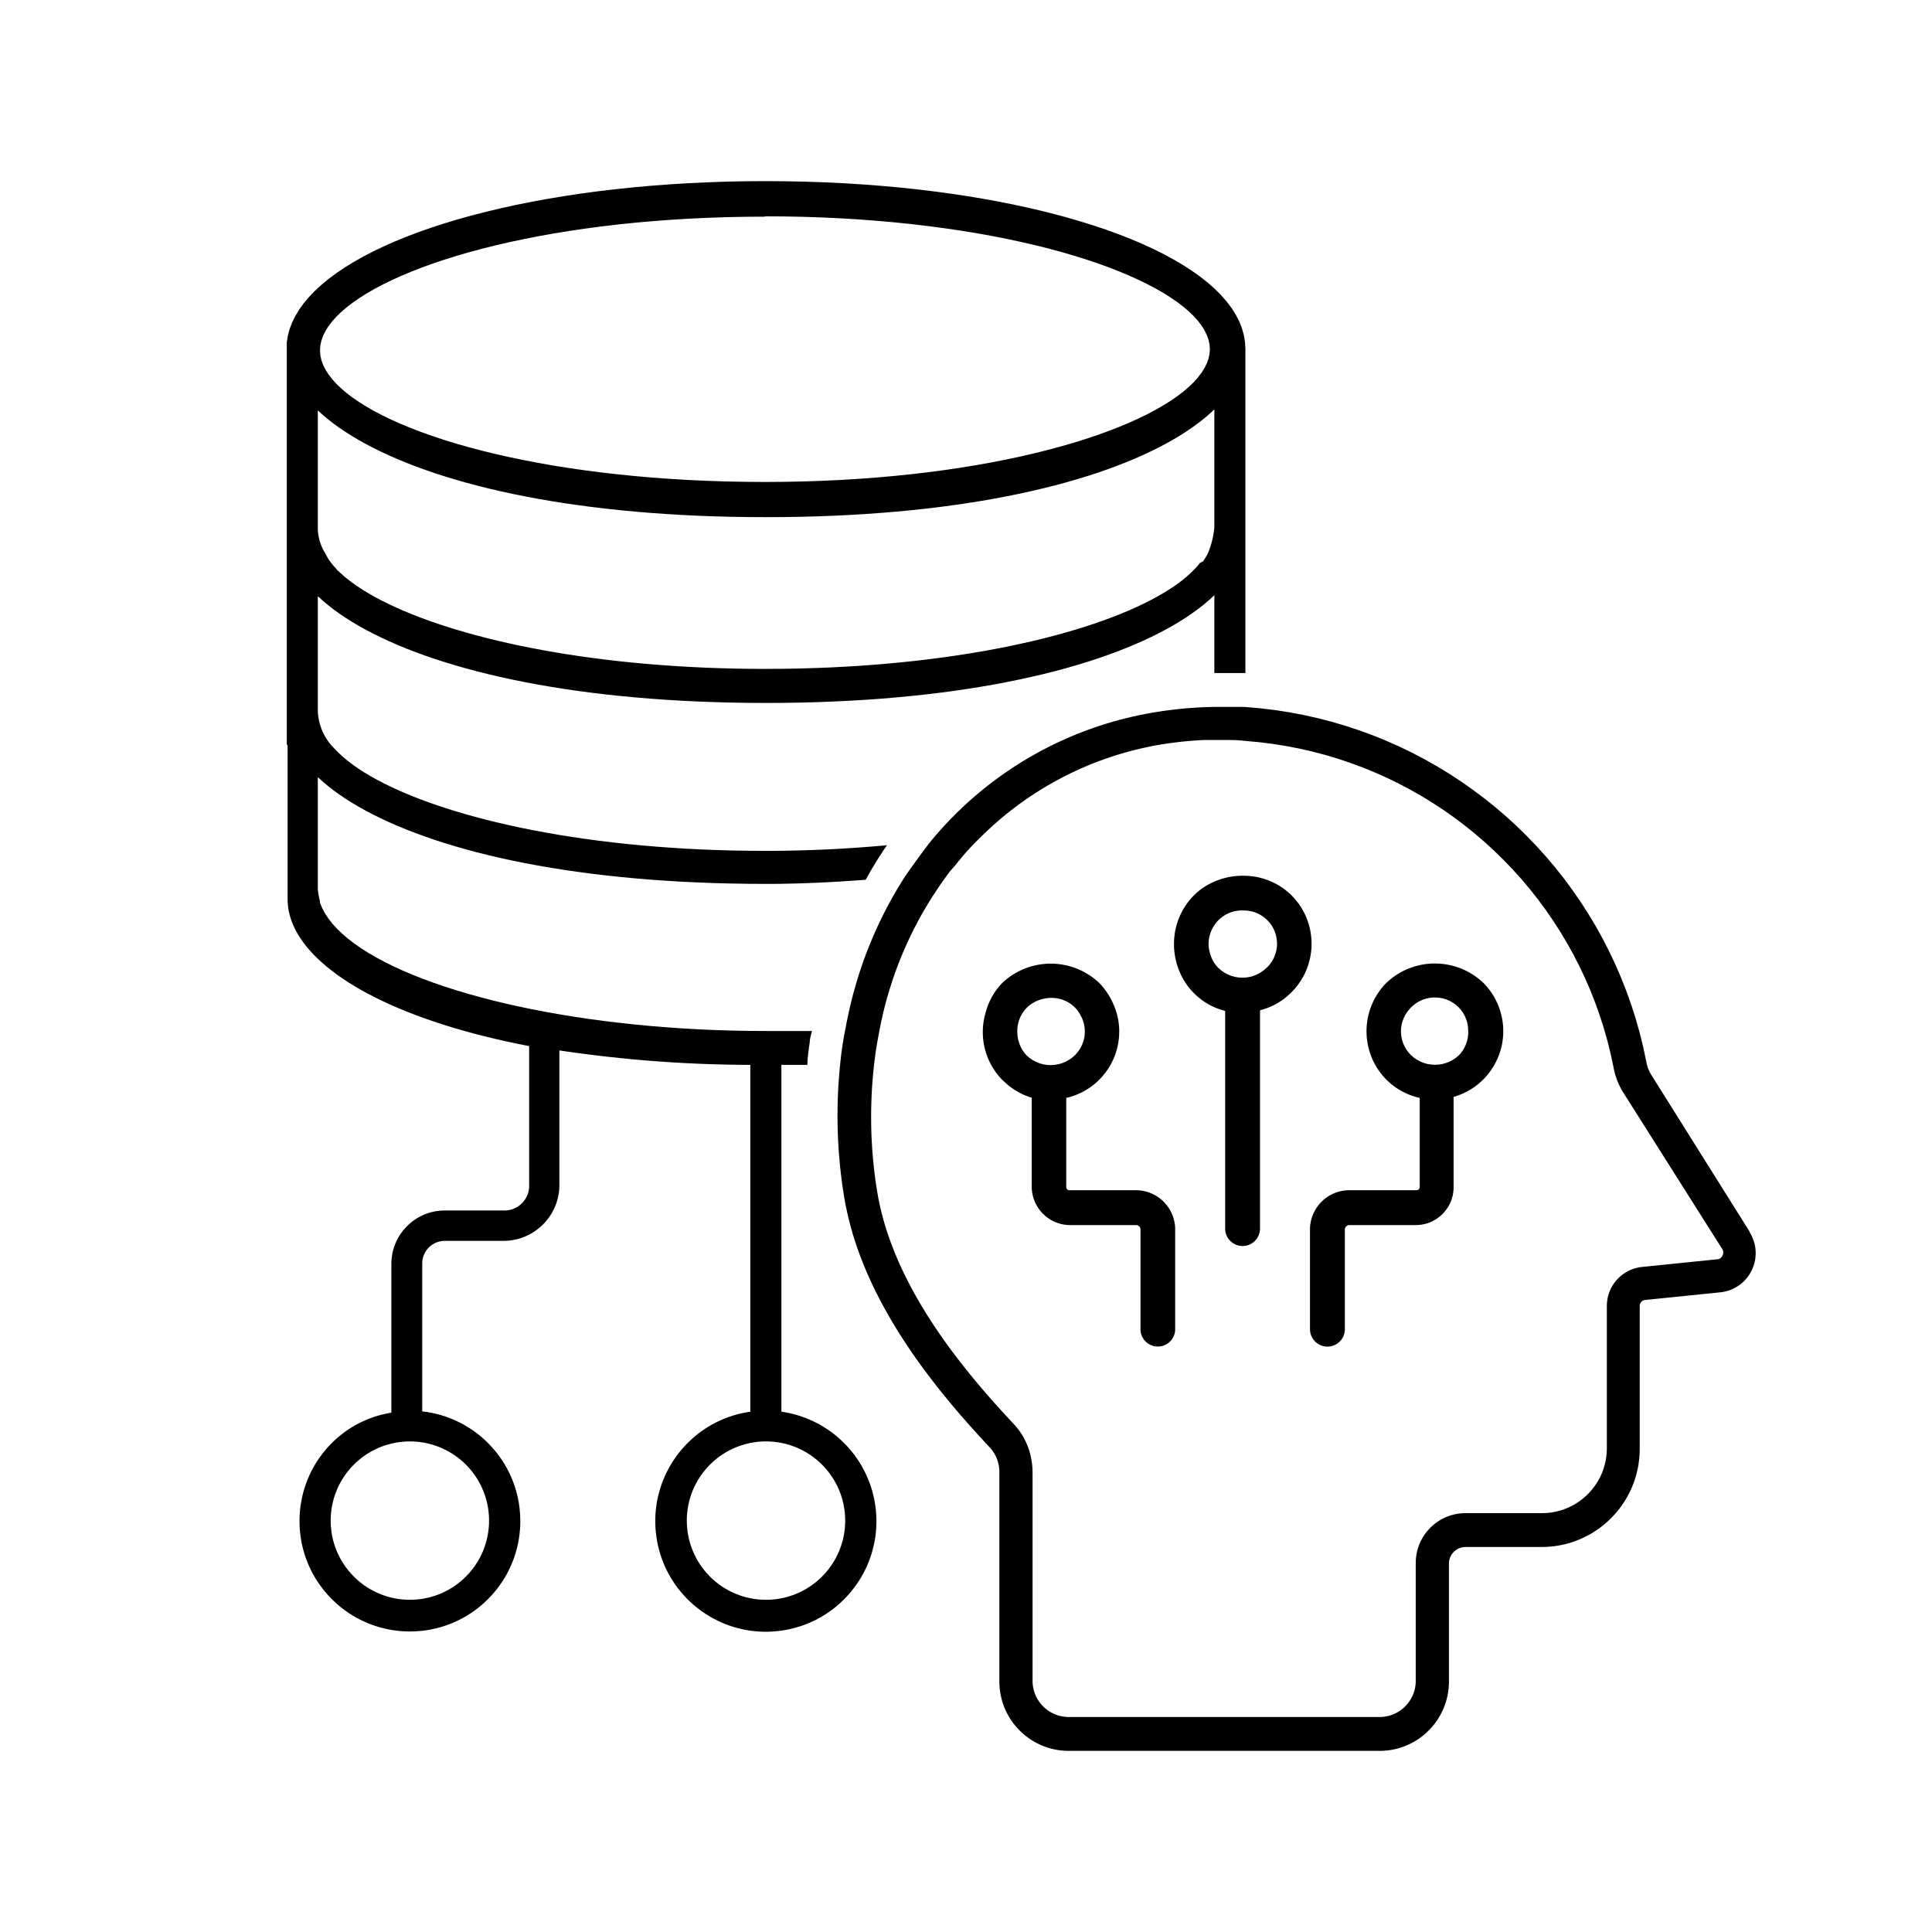
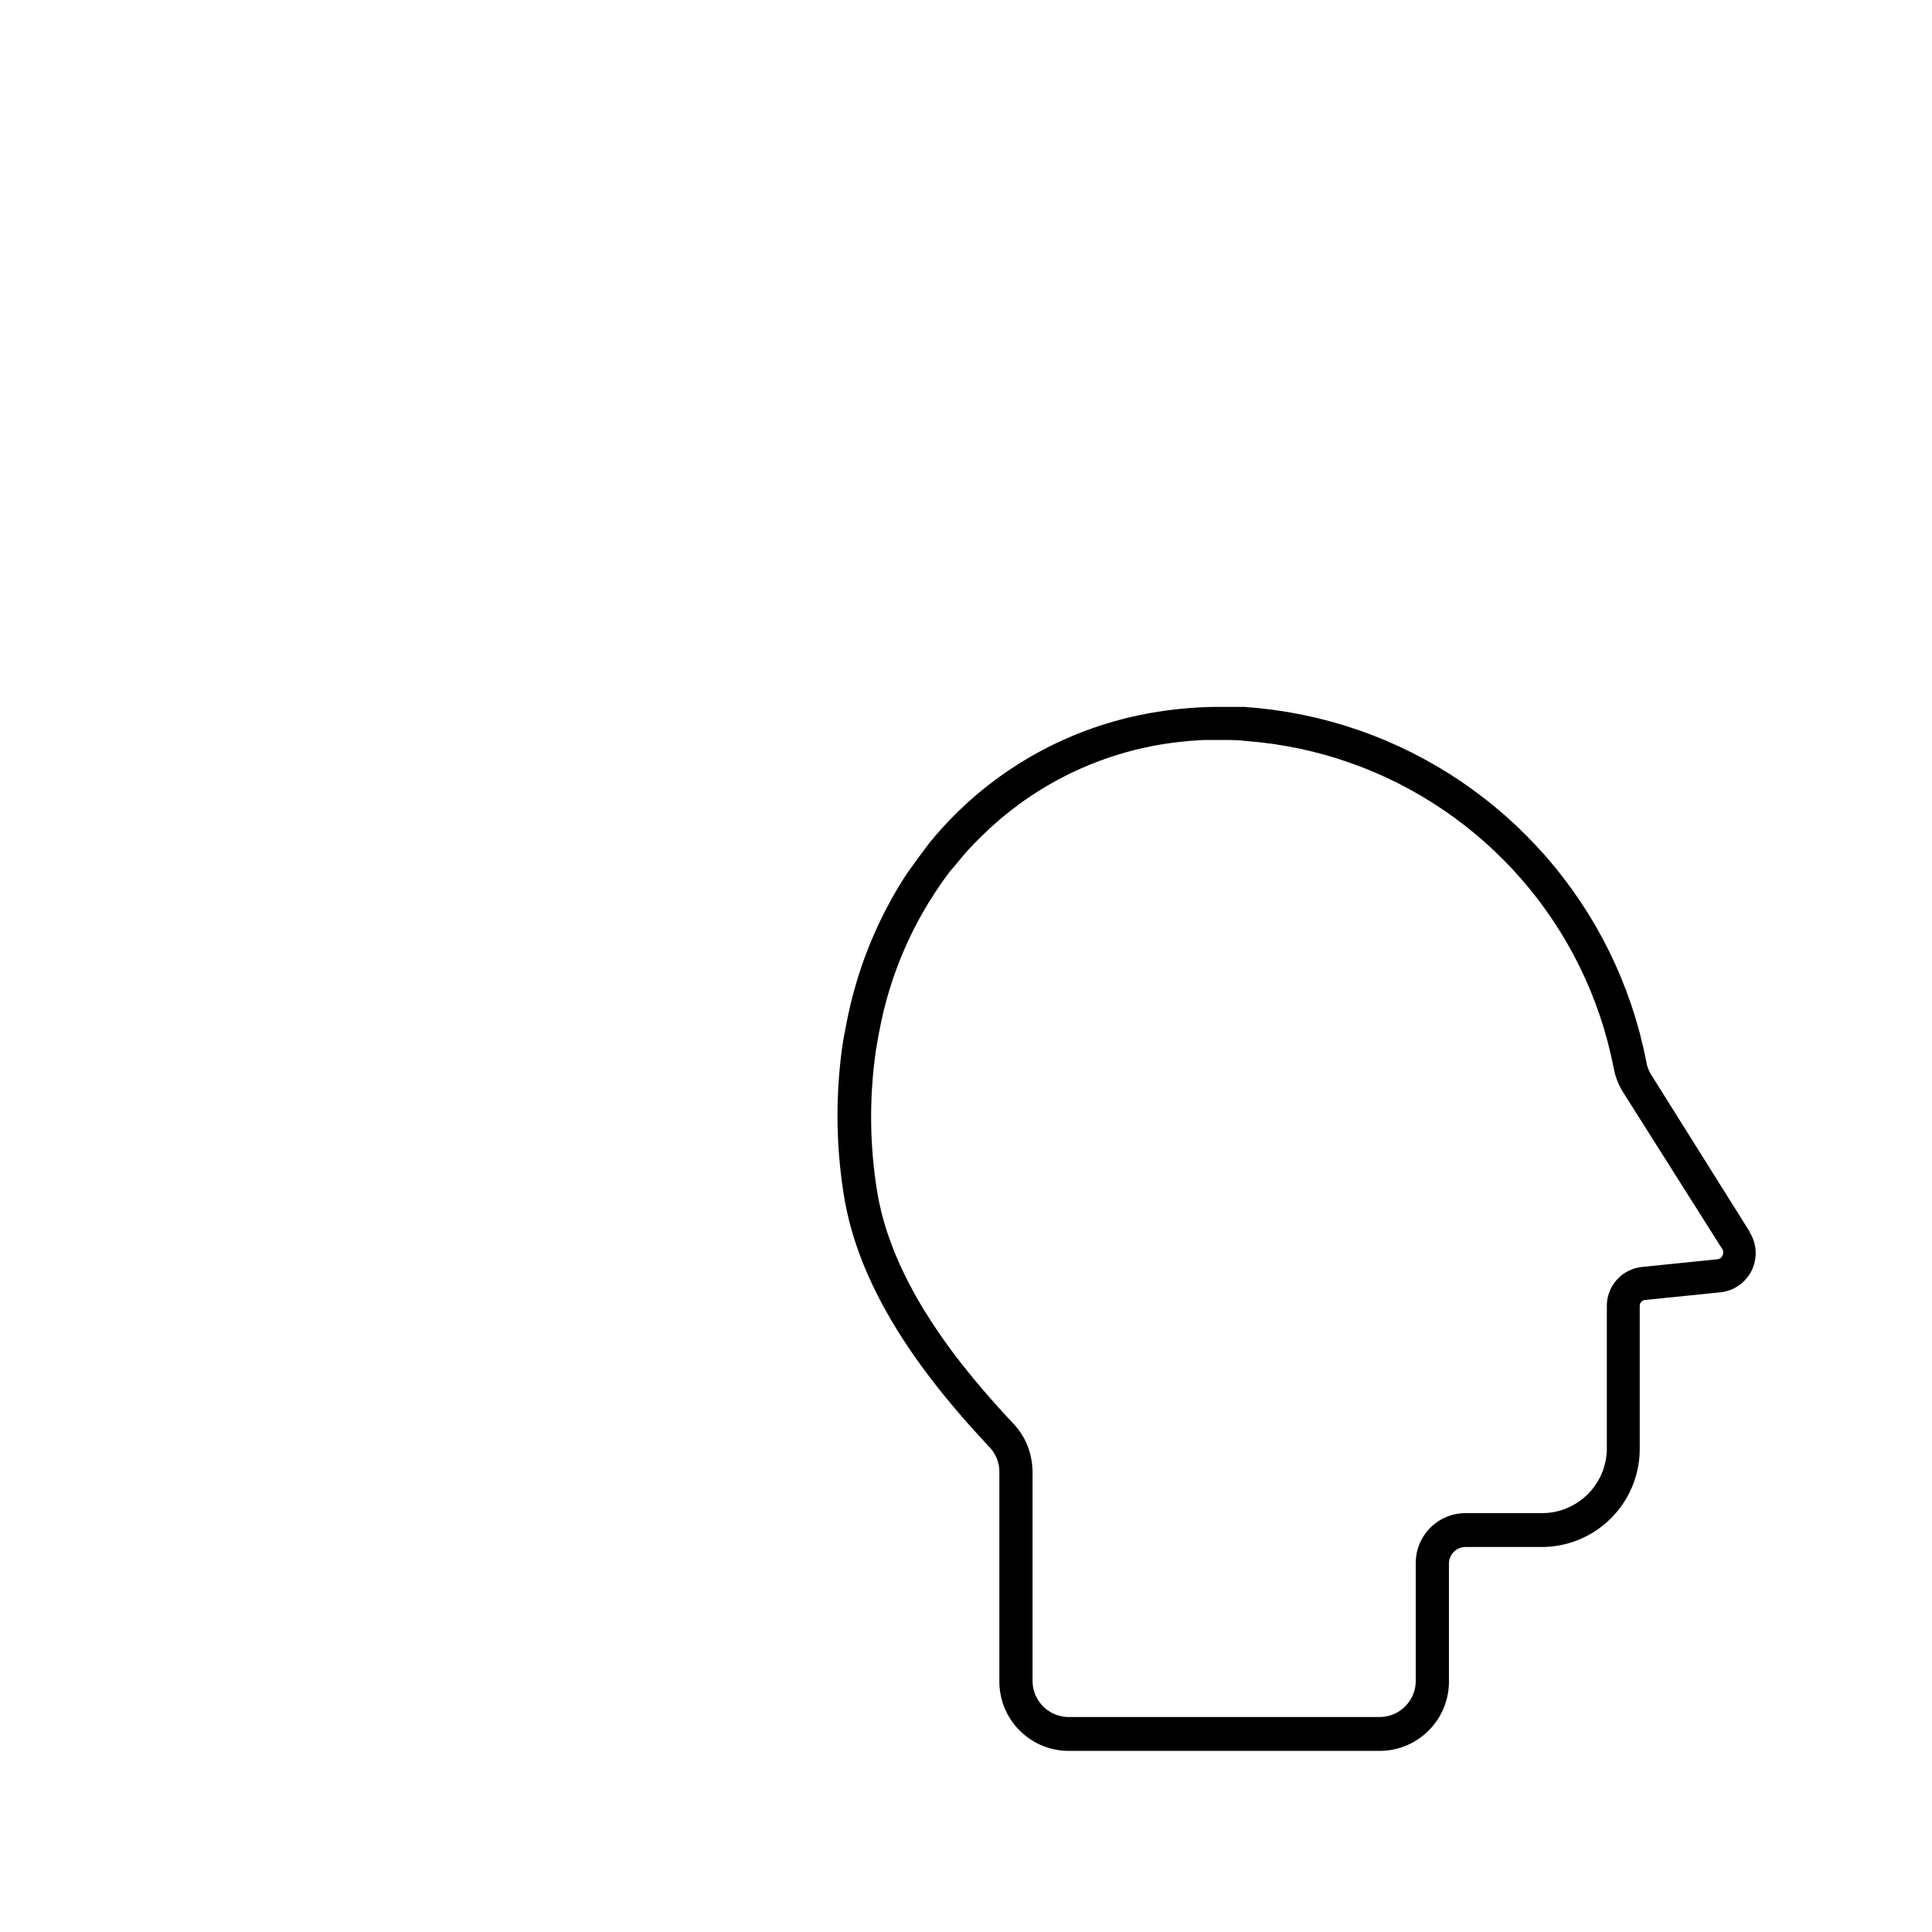
<svg xmlns="http://www.w3.org/2000/svg" xmlns:xlink="http://www.w3.org/1999/xlink" version="1.1" preserveAspectRatio="xMidYMid meet" viewBox="0 0 640 640" width="640" height="640">
  <defs>
-     <path d="M266.84 60.18L273.31 60.4L279.69 60.71L285.99 61.11L292.19 61.59L298.29 62.14L304.28 62.78L310.17 63.5L315.94 64.29L321.6 65.16L327.13 66.1L332.53 67.12L337.8 68.2L342.93 69.35L347.92 70.57L352.76 71.85L357.45 73.2L361.99 74.61L366.36 76.07L370.56 77.6L374.6 79.18L378.46 80.82L382.14 82.51L385.63 84.25L388.93 86.05L392.04 87.89L394.95 89.78L397.66 91.71L400.15 93.69L402.43 95.71L404.5 97.77L406.33 99.87L407.95 102L409.32 104.17L410.47 106.37L411.36 108.61L412.01 110.88L412.41 113.17L412.56 115.49L412.56 222.96L402.27 222.96L402.27 197.16L400.7 198.62L399.02 200.06L397.22 201.48L395.3 202.89L393.28 204.29L391.14 205.66L388.89 207.02L386.52 208.35L384.05 209.66L381.46 210.95L378.76 212.22L375.95 213.46L373.03 214.67L370 215.86L366.86 217.01L363.62 218.14L360.26 219.23L356.79 220.29L353.22 221.32L349.54 222.31L345.75 223.27L341.85 224.18L337.84 225.06L333.73 225.9L329.52 226.7L325.2 227.45L320.77 228.16L316.23 228.83L311.6 229.45L306.86 230.02L302.01 230.54L297.06 231.01L292.01 231.44L286.85 231.81L281.59 232.12L276.23 232.38L270.77 232.59L265.21 232.74L259.54 232.83L253.78 232.86L248.01 232.83L242.35 232.74L236.78 232.59L231.33 232.39L225.97 232.13L220.71 231.82L215.56 231.45L210.51 231.03L205.57 230.56L200.73 230.05L195.99 229.48L191.36 228.87L186.83 228.21L182.41 227.5L178.09 226.76L173.88 225.97L169.78 225.14L165.78 224.27L161.89 223.36L158.1 222.41L154.42 221.43L150.85 220.41L147.39 219.36L144.03 218.28L140.79 217.17L137.65 216.02L134.62 214.85L131.7 213.64L128.89 212.42L126.19 211.16L123.6 209.88L121.11 208.58L118.75 207.26L116.49 205.92L114.34 204.56L112.3 203.17L110.38 201.78L108.57 200.36L106.87 198.93L105.28 197.49L105.28 235.61L105.3 235.92L105.32 236.24L105.35 236.55L105.38 236.86L105.42 237.17L105.46 237.48L105.51 237.79L105.56 238.1L105.62 238.41L105.68 238.71L105.75 239.02L105.82 239.32L105.9 239.62L105.98 239.92L106.07 240.22L106.17 240.52L106.27 240.81L106.37 241.11L106.48 241.4L106.59 241.69L106.71 241.98L106.83 242.26L106.96 242.55L107.09 242.83L107.23 243.11L107.37 243.38L107.52 243.66L107.67 243.93L107.83 244.2L107.99 244.47L108.15 244.73L108.32 245L108.5 245.25L108.68 245.51L108.86 245.77L109.05 246.02L109.24 246.26L109.44 246.51L109.64 246.75L109.85 246.99L110.89 248.09L112.17 249.4L113.59 250.71L115.15 252.01L116.84 253.3L118.67 254.58L120.63 255.85L122.73 257.1L124.95 258.34L127.3 259.56L129.78 260.77L132.38 261.96L135.1 263.12L137.94 264.27L140.9 265.39L143.98 266.49L147.17 267.56L150.48 268.6L153.9 269.62L157.42 270.6L161.06 271.55L164.79 272.47L168.64 273.36L172.58 274.21L176.63 275.03L180.77 275.8L185.01 276.54L189.35 277.23L193.78 277.88L198.29 278.49L202.9 279.05L207.6 279.57L212.38 280.03L217.25 280.45L222.19 280.81L227.22 281.13L232.33 281.39L237.51 281.59L242.77 281.74L248.1 281.83L253.5 281.86L254.54 281.86L255.57 281.85L256.6 281.85L257.63 281.84L258.66 281.83L259.69 281.82L260.72 281.8L261.74 281.78L262.77 281.76L263.79 281.74L264.81 281.71L265.83 281.68L266.85 281.65L267.87 281.62L268.89 281.59L269.9 281.55L270.91 281.51L271.93 281.47L272.94 281.42L273.95 281.38L274.95 281.33L275.96 281.28L276.97 281.23L277.97 281.17L278.97 281.11L279.97 281.05L280.97 280.99L281.97 280.93L282.96 280.86L283.96 280.79L284.95 280.72L285.94 280.65L286.93 280.57L287.92 280.5L288.91 280.42L289.89 280.34L290.87 280.25L291.86 280.17L292.84 280.08L293.81 279.99L293.62 280.27L293.44 280.54L293.25 280.82L293.06 281.1L292.87 281.38L292.68 281.66L292.5 281.94L292.31 282.22L292.13 282.5L291.95 282.78L291.76 283.06L291.58 283.34L291.4 283.63L291.22 283.91L291.04 284.19L290.86 284.48L290.68 284.76L290.5 285.05L290.32 285.33L290.15 285.62L289.97 285.91L289.8 286.19L289.62 286.48L289.45 286.77L289.28 287.05L289.11 287.34L288.93 287.63L288.76 287.92L288.59 288.21L288.42 288.5L288.26 288.79L288.09 289.08L287.92 289.38L287.76 289.67L287.59 289.96L287.43 290.25L287.26 290.55L287.1 290.84L286.94 291.13L286.78 291.43L285.95 291.49L285.13 291.55L284.3 291.61L283.48 291.67L282.66 291.72L281.84 291.78L281.02 291.84L280.2 291.89L279.38 291.94L278.56 291.99L277.75 292.04L276.93 292.09L276.11 292.14L275.29 292.18L274.47 292.23L273.65 292.27L272.84 292.31L272.02 292.35L271.2 292.39L270.38 292.43L269.56 292.46L268.74 292.49L267.92 292.53L267.09 292.56L266.27 292.59L265.45 292.61L264.62 292.64L263.8 292.66L262.97 292.68L262.14 292.7L261.31 292.72L260.48 292.74L259.65 292.75L258.82 292.77L257.98 292.78L257.14 292.79L256.3 292.79L255.46 292.8L254.62 292.8L253.78 292.8L248.01 292.77L242.35 292.68L236.78 292.54L231.33 292.33L225.97 292.08L220.71 291.76L215.56 291.4L210.51 290.98L205.57 290.51L200.73 289.99L195.99 289.43L191.36 288.81L186.83 288.15L182.41 287.45L178.09 286.7L173.88 285.92L169.78 285.09L165.78 284.22L161.89 283.31L158.1 282.36L154.42 281.38L150.85 280.36L147.39 279.31L144.03 278.23L140.79 277.11L137.65 275.97L134.62 274.79L131.7 273.59L128.89 272.36L126.19 271.11L123.6 269.83L121.11 268.53L118.75 267.21L116.49 265.87L114.34 264.5L112.3 263.12L110.38 261.72L108.57 260.31L106.87 258.88L105.28 257.44L105.28 294.56L105.29 294.67L105.3 294.77L105.31 294.87L105.32 294.97L105.34 295.07L105.35 295.17L105.36 295.27L105.37 295.38L105.39 295.48L105.4 295.58L105.41 295.68L105.43 295.78L105.44 295.88L105.46 295.98L105.47 296.08L105.49 296.18L105.51 296.28L105.52 296.38L105.54 296.48L105.56 296.59L105.58 296.69L105.6 296.79L105.61 296.89L105.63 296.99L105.65 297.09L105.67 297.19L105.69 297.29L105.72 297.39L105.74 297.49L105.76 297.59L105.78 297.69L105.8 297.79L105.83 297.88L105.85 297.98L105.87 298.08L105.9 298.18L105.92 298.28L105.94 298.38L105.97 298.48L106 298.58L106 299.02L106.71 300.78L107.63 302.51L108.76 304.23L110.08 305.93L111.59 307.6L113.3 309.25L115.19 310.88L117.26 312.48L119.5 314.05L121.92 315.59L124.51 317.1L127.26 318.58L130.17 320.03L133.24 321.44L136.46 322.81L139.82 324.15L143.33 325.45L146.98 326.71L150.76 327.93L154.67 329.1L158.71 330.23L162.86 331.32L167.14 332.36L171.53 333.35L176.03 334.29L180.63 335.18L185.33 336.01L190.13 336.8L195.02 337.53L200 338.2L205.06 338.81L210.2 339.37L215.41 339.87L220.7 340.3L226.05 340.67L231.47 340.98L236.94 341.22L242.47 341.39L248.04 341.5L253.67 341.53L268.96 341.53L268.94 341.62L268.92 341.71L268.9 341.8L268.88 341.89L268.86 341.99L268.84 342.08L268.82 342.17L268.8 342.26L268.77 342.35L268.75 342.44L268.73 342.53L268.7 342.62L268.68 342.71L268.63 342.9L268.61 342.99L268.59 343.08L268.56 343.17L268.54 343.26L268.52 343.35L268.49 343.45L268.47 343.54L268.45 343.63L268.43 343.72L268.41 343.81L268.39 343.91L268.37 344L268.35 344.09L268.34 344.18L268.32 344.28L268.31 344.37L268.29 344.46L268.28 344.56L268.27 344.65L268.26 344.74L268.25 344.84L268.25 344.93L268.24 345.03L268.24 345.12L268.24 345.22L268.22 345.4L268.19 345.59L268.16 345.77L268.14 345.96L268.11 346.15L268.09 346.33L268.06 346.52L268.03 346.71L268.01 346.89L267.98 347.08L267.95 347.27L267.93 347.46L267.9 347.64L267.88 347.83L267.85 348.02L267.83 348.21L267.8 348.4L267.78 348.59L267.75 348.77L267.73 348.96L267.71 349.15L267.69 349.34L267.67 349.53L267.65 349.72L267.63 349.91L267.61 350.1L267.59 350.29L267.57 350.48L267.56 350.66L267.54 350.85L267.53 351.04L267.52 351.23L267.51 351.42L267.5 351.61L267.49 351.8L267.48 351.99L267.48 352.18L267.47 352.37L267.47 352.56L267.47 352.75L258.84 352.75L258.84 467.64L260.04 467.83L261.23 468.06L262.41 468.33L263.57 468.63L264.72 468.97L265.84 469.35L266.96 469.76L268.05 470.21L269.13 470.69L270.19 471.2L271.23 471.74L272.25 472.32L273.24 472.93L274.22 473.57L275.18 474.24L276.11 474.93L277.02 475.66L277.9 476.42L278.76 477.2L279.59 478.01L280.4 478.84L281.18 479.7L281.94 480.58L282.67 481.49L283.36 482.42L284.03 483.38L284.67 484.36L285.28 485.35L285.86 486.37L286.4 487.41L286.91 488.47L287.39 489.55L287.84 490.64L288.25 491.75L288.63 492.88L288.97 494.03L289.27 495.19L289.54 496.37L289.77 497.56L289.96 498.76L290.14 500.26L290.26 501.76L290.32 503.24L290.32 504.71L290.26 506.18L290.14 507.63L289.97 509.07L289.74 510.49L289.45 511.89L289.11 513.28L288.72 514.65L288.28 516L287.78 517.33L287.24 518.64L286.64 519.92L286 521.17L285.31 522.4L284.58 523.6L283.8 524.77L282.97 525.91L282.11 527.02L281.2 528.1L280.25 529.13L279.26 530.14L278.23 531.1L277.17 532.03L276.07 532.92L274.93 533.76L273.76 534.56L272.55 535.32L271.31 536.03L270.04 536.7L268.73 537.31L267.4 537.88L266.04 538.4L264.65 538.86L263.24 539.27L261.79 539.63L260.33 539.93L258.84 540.17L257.34 540.35L255.84 540.47L254.36 540.53L252.89 540.53L251.42 540.47L249.97 540.35L248.53 540.18L247.11 539.95L245.7 539.66L244.32 539.32L242.95 538.93L241.6 538.49L240.27 537.99L238.96 537.45L237.68 536.85L236.43 536.21L235.2 535.52L234 534.79L232.83 534.01L231.69 533.19L230.58 532.32L229.5 531.41L228.46 530.46L227.46 529.47L226.5 528.45L225.57 527.38L224.68 526.28L223.84 525.14L223.04 523.97L222.28 522.76L221.57 521.52L220.9 520.25L220.28 518.95L219.72 517.61L219.2 516.25L218.74 514.86L218.33 513.45L217.97 512.01L217.67 510.54L217.43 509.05L217.25 507.55L217.13 506.06L217.07 504.57L217.07 503.1L217.13 501.63L217.25 500.18L217.42 498.75L217.65 497.32L217.94 495.92L218.28 494.53L218.67 493.16L219.11 491.81L219.61 490.48L220.15 489.17L220.75 487.89L221.39 486.64L222.08 485.41L222.81 484.21L223.59 483.04L224.41 481.9L225.28 480.79L226.19 479.72L227.14 478.68L228.13 477.67L229.15 476.71L230.22 475.78L231.32 474.9L232.46 474.05L233.63 473.25L234.84 472.49L236.08 471.78L237.35 471.11L238.65 470.5L239.99 469.93L241.35 469.41L242.74 468.95L244.15 468.54L245.59 468.18L247.06 467.88L248.55 467.64L248.55 352.75L246.96 352.74L245.38 352.73L243.79 352.71L242.2 352.69L240.61 352.66L239.03 352.62L237.44 352.58L235.85 352.54L234.27 352.48L232.68 352.42L231.1 352.36L229.51 352.29L227.93 352.21L226.34 352.13L224.76 352.04L223.17 351.95L221.59 351.85L220.01 351.74L218.42 351.63L216.84 351.52L215.26 351.39L213.68 351.27L212.09 351.13L210.51 350.99L208.93 350.85L207.35 350.69L205.78 350.54L204.2 350.37L202.62 350.2L201.04 350.03L199.46 349.85L197.89 349.66L196.31 349.47L194.74 349.27L193.16 349.07L191.59 348.86L190.02 348.65L188.45 348.43L186.87 348.2L185.3 347.97L185.3 392.57L185.29 393.33L185.24 394.08L185.16 394.83L185.05 395.56L184.92 396.29L184.76 397L184.57 397.71L184.35 398.4L184.11 399.08L183.84 399.75L183.54 400.41L183.22 401.05L182.88 401.68L182.52 402.29L182.13 402.89L181.72 403.47L181.29 404.03L180.84 404.58L180.37 405.11L179.87 405.62L179.36 406.11L178.83 406.58L178.29 407.04L177.72 407.47L177.14 407.88L176.55 408.26L175.93 408.63L175.3 408.97L174.66 409.29L174.01 409.58L173.34 409.85L172.66 410.09L171.96 410.31L171.26 410.5L170.54 410.66L169.82 410.8L169.08 410.91L168.34 410.98L167.58 411.03L166.82 411.05L147.35 411.05L147.05 411.05L146.74 411.07L146.44 411.1L146.15 411.15L145.85 411.2L145.57 411.26L145.28 411.34L145 411.43L144.73 411.52L144.46 411.63L144.19 411.75L143.93 411.88L143.68 412.01L143.43 412.16L143.19 412.31L142.95 412.48L142.73 412.65L142.51 412.83L142.29 413.02L142.08 413.22L141.89 413.42L141.69 413.64L141.51 413.86L141.34 414.08L141.17 414.32L141.01 414.56L140.87 414.8L140.73 415.06L140.6 415.32L140.48 415.58L140.37 415.85L140.27 416.12L140.18 416.4L140.1 416.69L140.04 416.97L139.98 417.27L139.94 417.56L139.9 417.86L139.88 418.17L139.87 418.47L139.87 467.53L140.49 467.61L141.11 467.69L141.72 467.79L142.33 467.89L142.94 468.01L143.55 468.13L144.15 468.27L144.75 468.42L145.34 468.57L145.94 468.74L146.53 468.91L147.11 469.1L147.7 469.3L148.28 469.5L148.85 469.72L149.43 469.94L149.99 470.17L150.56 470.42L151.12 470.67L151.67 470.93L152.22 471.2L152.77 471.48L153.31 471.77L153.85 472.07L154.38 472.38L154.91 472.7L155.43 473.02L155.94 473.36L156.45 473.7L156.96 474.05L157.46 474.41L157.95 474.78L158.44 475.16L158.92 475.55L159.4 475.94L159.87 476.35L160.33 476.76L160.79 477.18L161.24 477.61L161.68 478.05L162.72 479.14L163.71 480.26L164.65 481.41L165.53 482.58L166.36 483.79L167.13 485.02L167.85 486.27L168.52 487.55L169.14 488.84L169.7 490.16L170.2 491.48L170.66 492.83L171.06 494.19L171.4 495.56L171.7 496.93L171.94 498.32L172.12 499.72L172.25 501.12L172.33 502.52L172.36 503.92L172.33 505.32L172.25 506.73L172.11 508.13L171.92 509.52L171.68 510.91L171.38 512.28L171.03 513.65L170.63 515.01L170.17 516.35L169.66 517.68L169.1 518.99L168.48 520.28L167.81 521.56L167.08 522.81L166.31 524.04L165.47 525.24L164.59 526.42L163.65 527.56L162.66 528.68L161.61 529.77L160.52 530.81L159.4 531.8L158.25 532.74L157.07 533.62L155.87 534.45L154.64 535.22L153.39 535.94L152.11 536.61L150.82 537.23L149.5 537.79L148.17 538.29L146.83 538.75L145.47 539.15L144.1 539.49L142.72 539.79L141.34 540.03L139.94 540.21L138.54 540.34L137.14 540.42L135.74 540.45L134.33 540.42L132.93 540.34L131.53 540.2L130.14 540.01L128.75 539.77L127.37 539.47L126.01 539.12L124.65 538.72L123.31 538.26L121.98 537.75L120.67 537.19L119.37 536.57L118.1 535.9L116.85 535.17L115.62 534.4L114.42 533.56L113.24 532.68L112.09 531.74L110.98 530.75L109.89 529.7L108.85 528.61L107.86 527.49L106.92 526.34L106.04 525.16L105.21 523.96L104.43 522.73L103.71 521.48L103.05 520.2L102.43 518.91L101.87 517.59L101.36 516.26L100.91 514.92L100.51 513.56L100.16 512.19L99.87 510.81L99.63 509.43L99.45 508.03L99.31 506.63L99.24 505.23L99.21 503.83L99.24 502.42L99.32 501.02L99.46 499.62L99.65 498.23L99.89 496.84L100.18 495.46L100.53 494.1L100.94 492.74L101.4 491.4L101.91 490.07L102.47 488.76L103.09 487.46L103.76 486.19L104.48 484.94L105.26 483.71L106.09 482.51L106.98 481.33L107.92 480.18L108.91 479.07L109.96 477.98L110.36 477.58L110.77 477.19L111.18 476.81L111.6 476.44L112.03 476.07L112.46 475.71L112.9 475.35L113.34 475.01L113.79 474.67L114.24 474.34L114.7 474.01L115.16 473.69L115.62 473.38L116.09 473.08L116.57 472.78L117.05 472.5L117.53 472.22L118.02 471.94L118.51 471.68L119.01 471.42L119.51 471.17L120.01 470.93L120.52 470.7L121.03 470.47L121.55 470.25L122.07 470.04L122.59 469.84L123.12 469.65L123.64 469.46L124.18 469.28L124.71 469.11L125.25 468.95L125.79 468.8L126.33 468.66L126.88 468.52L127.43 468.39L127.98 468.28L128.53 468.16L129.09 468.06L129.64 467.97L129.64 418.47L129.67 417.75L129.72 417.03L129.8 416.33L129.91 415.63L130.04 414.94L130.2 414.26L130.39 413.59L130.6 412.93L130.84 412.28L131.1 411.65L131.38 411.03L131.69 410.42L132.02 409.82L132.37 409.24L132.74 408.68L133.14 408.13L133.55 407.59L133.99 407.08L134.44 406.58L134.91 406.09L135.4 405.63L135.9 405.18L136.43 404.75L136.97 404.35L137.52 403.96L138.09 403.6L138.68 403.25L139.28 402.93L139.89 402.63L140.51 402.35L141.15 402.1L141.8 401.87L142.46 401.67L143.13 401.49L143.81 401.34L144.51 401.21L145.21 401.11L145.91 401.04L146.63 401L147.35 400.98L166.82 400.98L166.83 400.98L166.86 400.98L166.88 400.99L166.91 400.99L166.94 400.99L167.28 400.99L167.61 400.97L167.94 400.95L168.27 400.91L168.59 400.85L168.91 400.79L169.23 400.71L169.54 400.62L169.84 400.52L170.14 400.41L170.44 400.28L170.72 400.15L171 400L171.28 399.84L171.55 399.68L171.81 399.5L172.06 399.31L172.31 399.12L172.55 398.91L172.78 398.7L173 398.48L173.22 398.25L173.42 398.01L173.62 397.76L173.8 397.51L173.98 397.25L174.15 396.98L174.31 396.7L174.45 396.42L174.59 396.13L174.71 395.84L174.83 395.54L174.93 395.23L175.02 394.92L175.09 394.6L175.16 394.28L175.21 393.96L175.25 393.63L175.28 393.29L175.29 392.95L175.29 346.54L171.4 345.76L167.6 344.95L163.9 344.1L160.29 343.23L156.78 342.32L153.36 341.38L150.03 340.41L146.8 339.41L143.67 338.38L140.63 337.33L137.69 336.25L134.85 335.15L132.1 334.02L129.45 332.87L126.89 331.69L124.44 330.5L122.08 329.28L119.81 328.05L117.65 326.8L115.59 325.53L113.62 324.24L111.75 322.94L109.98 321.62L108.31 320.29L106.74 318.95L105.27 317.59L103.9 316.23L102.63 314.85L101.46 313.47L100.39 312.07L99.42 310.67L98.55 309.27L97.78 307.86L97.12 306.44L96.56 305.02L96.09 303.6L95.73 302.18L95.48 300.76L95.32 299.34L95.27 297.92L95.27 246.99L95 246.5L95 113.46L95.35 111.21L95.95 108.99L96.78 106.8L97.85 104.64L99.14 102.51L100.65 100.41L102.39 98.35L104.33 96.32L106.49 94.34L108.85 92.39L111.42 90.48L114.18 88.62L117.13 86.8L120.27 85.03L123.59 83.3L127.1 81.62L130.78 79.99L134.62 78.42L138.64 76.89L142.82 75.43L147.15 74.02L151.64 72.66L156.28 71.37L161.06 70.14L165.98 68.97L171.04 67.86L176.23 66.82L181.54 65.85L186.98 64.95L192.54 64.11L198.21 63.35L203.99 62.67L209.88 62.05L215.86 61.52L221.95 61.06L228.13 60.68L234.39 60.39L240.74 60.17L247.16 60.04L253.67 60L260.29 60.05L266.84 60.18ZM133.86 477.56L133.21 477.61L132.57 477.68L131.93 477.77L131.29 477.87L130.66 477.99L130.03 478.12L129.41 478.27L128.79 478.43L128.17 478.61L127.56 478.8L126.95 479.01L126.35 479.23L125.76 479.47L125.17 479.72L124.59 479.99L124.01 480.27L123.44 480.56L122.88 480.87L122.33 481.19L121.78 481.53L121.24 481.88L120.71 482.24L120.18 482.62L119.67 483.01L119.17 483.41L118.67 483.83L118.18 484.26L117.71 484.7L117.24 485.15L116.31 486.13L115.44 487.14L114.62 488.19L113.87 489.27L113.18 490.37L112.55 491.5L111.98 492.65L111.47 493.83L111.02 495.02L110.63 496.23L110.29 497.45L110.02 498.69L109.81 499.93L109.66 501.18L109.57 502.44L109.54 503.7L109.57 504.95L109.66 506.21L109.81 507.46L110.01 508.71L110.28 509.94L110.61 511.17L111 512.38L111.45 513.57L111.96 514.74L112.53 515.9L113.16 517.03L113.85 518.13L114.6 519.21L115.41 520.26L116.28 521.27L117.21 522.25L118.18 523.18L119.2 524.06L120.24 524.87L121.32 525.62L122.42 526.31L123.55 526.94L124.71 527.51L125.88 528.02L127.07 528.47L128.28 528.87L129.51 529.2L130.74 529.47L131.98 529.68L133.24 529.83L134.49 529.92L135.75 529.95L137.01 529.92L138.26 529.83L139.52 529.69L140.76 529.48L142 529.21L143.22 528.88L144.43 528.49L145.62 528.04L146.8 527.53L147.95 526.96L149.08 526.33L150.19 525.64L151.27 524.89L152.31 524.08L153.33 523.21L154.31 522.28L155.24 521.31L156.11 520.29L156.92 519.25L157.67 518.17L158.36 517.07L159 515.94L159.57 514.79L160.08 513.61L160.53 512.42L160.92 511.21L161.25 509.99L161.52 508.75L161.73 507.51L161.88 506.26L161.98 505L162.01 503.74L161.98 502.48L161.89 501.23L161.74 499.97L161.53 498.73L161.26 497.49L160.93 496.27L160.54 495.06L160.09 493.87L159.59 492.69L159.02 491.54L158.39 490.41L157.7 489.3L156.95 488.23L156.14 487.18L155.27 486.16L154.34 485.18L153.87 484.73L153.4 484.29L152.91 483.86L152.42 483.44L151.91 483.04L151.4 482.65L150.88 482.27L150.35 481.91L149.81 481.56L149.26 481.22L148.71 480.9L148.15 480.59L147.58 480.3L147 480.02L146.42 479.75L145.84 479.5L145.24 479.26L144.64 479.03L144.04 478.83L143.43 478.63L142.81 478.45L142.19 478.29L141.57 478.14L140.94 478L140.31 477.88L139.68 477.78L139.04 477.69L138.4 477.62L137.75 477.56L137.1 477.52L136.46 477.49L135.81 477.49L135.15 477.49L134.5 477.52L133.86 477.56ZM252.37 477.52L251.73 477.56L251.09 477.62L250.45 477.69L249.82 477.78L249.19 477.88L248.56 478L247.93 478.14L247.31 478.28L246.7 478.45L246.09 478.63L245.48 478.82L244.88 479.03L244.28 479.25L243.69 479.49L243.11 479.74L242.53 480L241.96 480.28L241.4 480.57L240.84 480.88L240.29 481.2L239.74 481.53L239.21 481.88L238.68 482.24L238.16 482.61L237.65 483L237.15 483.4L236.66 483.81L236.17 484.24L235.7 484.68L235.23 485.13L234.3 486.11L233.43 487.12L232.62 488.16L231.86 489.24L231.17 490.34L230.54 491.47L229.96 492.62L229.45 493.8L229 494.99L228.61 496.2L228.27 497.42L228 498.65L227.79 499.9L227.64 501.15L227.54 502.4L227.51 503.66L227.54 504.92L227.63 506.18L227.77 507.43L227.98 508.67L228.25 509.91L228.58 511.13L228.96 512.34L229.41 513.54L229.92 514.71L230.49 515.87L231.11 517L231.8 518.11L232.55 519.19L233.36 520.23L234.23 521.25L235.15 522.23L236.13 523.16L237.14 524.03L238.19 524.85L239.26 525.6L240.37 526.29L241.5 526.93L242.65 527.5L243.82 528.01L245.01 528.46L246.22 528.86L247.44 529.19L248.68 529.46L249.92 529.67L251.17 529.83L252.43 529.92L253.69 529.95L254.95 529.92L256.2 529.84L257.46 529.69L258.7 529.48L259.94 529.22L261.16 528.89L262.37 528.5L263.57 528.05L264.74 527.54L265.9 526.98L267.03 526.35L268.13 525.66L269.21 524.91L270.26 524.1L271.27 523.24L272.26 522.31L272.71 521.84L273.16 521.36L273.59 520.87L274.01 520.37L274.42 519.87L274.81 519.35L275.19 518.82L275.56 518.29L275.91 517.75L276.25 517.2L276.58 516.64L276.89 516.08L277.18 515.5L277.46 514.92L277.73 514.34L277.99 513.75L278.22 513.15L278.45 512.55L278.66 511.94L278.85 511.32L279.03 510.7L279.2 510.08L279.35 509.45L279.48 508.82L279.6 508.18L279.7 507.54L279.79 506.9L279.86 506.25L279.91 505.6L279.95 504.95L279.97 504.3L279.98 503.64L279.94 502.29L279.84 500.96L279.66 499.65L279.43 498.35L279.13 497.09L278.78 495.84L278.36 494.62L277.89 493.44L277.36 492.27L276.77 491.15L276.14 490.05L275.45 488.99L274.72 487.96L273.94 486.97L273.11 486.02L272.24 485.11L271.33 484.25L270.37 483.43L269.38 482.65L268.35 481.92L267.28 481.24L266.18 480.61L265.05 480.04L263.88 479.52L262.69 479.05L261.47 478.64L260.22 478.29L258.95 478L257.66 477.78L256.35 477.61L255.02 477.52L253.67 477.48L253.02 477.49L252.37 477.52ZM399.02 138.52L397.22 139.94L395.3 141.35L393.28 142.74L391.14 144.12L388.89 145.47L386.52 146.81L384.05 148.12L381.46 149.41L378.76 150.68L375.95 151.92L373.03 153.13L370 154.31L366.86 155.47L363.62 156.6L360.26 157.69L356.79 158.75L353.22 159.78L349.54 160.77L345.75 161.72L341.85 162.64L337.84 163.52L333.73 164.36L329.52 165.15L325.2 165.91L320.77 166.62L316.23 167.28L311.6 167.9L306.86 168.48L302.01 169L297.06 169.47L292.01 169.89L286.85 170.26L281.59 170.58L276.23 170.84L270.77 171.05L265.21 171.19L259.54 171.28L253.78 171.31L248.01 171.28L242.35 171.2L236.78 171.05L231.33 170.85L225.97 170.59L220.71 170.27L215.56 169.91L210.51 169.49L205.57 169.02L200.73 168.5L195.99 167.94L191.36 167.32L186.83 166.67L182.41 165.96L178.09 165.22L173.88 164.43L169.78 163.6L165.78 162.73L161.89 161.82L158.1 160.87L154.42 159.89L150.85 158.87L147.39 157.82L144.03 156.74L140.79 155.62L137.65 154.48L134.62 153.3L131.7 152.1L128.89 150.87L126.19 149.62L123.6 148.34L121.11 147.04L118.75 145.72L116.49 144.38L114.34 143.01L112.3 141.63L110.38 140.23L108.57 138.82L106.87 137.39L105.28 135.95L105.28 175.49L105.29 175.71L105.31 175.92L105.33 176.13L105.35 176.34L105.37 176.54L105.4 176.75L105.43 176.96L105.46 177.17L105.49 177.38L105.53 177.58L105.57 177.79L105.61 178L105.65 178.2L105.7 178.4L105.75 178.61L105.8 178.81L105.86 179.01L105.92 179.22L105.98 179.42L106.04 179.62L106.1 179.82L106.17 180.01L106.24 180.21L106.31 180.41L106.39 180.6L106.47 180.8L106.55 180.99L106.63 181.19L106.71 181.38L106.8 181.57L106.89 181.76L106.98 181.95L107.08 182.13L107.18 182.32L107.28 182.51L107.38 182.69L107.48 182.87L107.59 183.05L107.7 183.23L107.81 183.41L107.84 183.47L107.87 183.53L107.9 183.59L107.93 183.65L107.96 183.71L107.99 183.76L108.02 183.82L108.05 183.88L108.08 183.94L108.11 183.99L108.14 184.05L108.17 184.11L108.2 184.17L108.24 184.22L108.27 184.28L108.3 184.34L108.33 184.39L108.37 184.45L108.4 184.51L108.43 184.56L108.46 184.62L108.5 184.68L108.53 184.73L108.56 184.79L108.6 184.85L108.63 184.9L108.67 184.96L108.7 185.01L108.74 185.07L108.77 185.12L108.81 185.18L108.84 185.23L108.88 185.29L108.91 185.34L108.95 185.4L108.98 185.45L109.02 185.51L109.06 185.56L109.09 185.61L109.13 185.67L109.18 185.75L109.24 185.82L109.29 185.9L109.35 185.97L109.4 186.05L109.45 186.12L109.51 186.2L109.57 186.27L109.62 186.35L109.68 186.42L109.73 186.49L109.79 186.57L109.85 186.64L109.9 186.71L109.96 186.79L110.02 186.86L110.08 186.93L110.14 187L110.19 187.08L110.25 187.15L110.31 187.22L110.37 187.29L110.43 187.36L110.49 187.43L110.55 187.5L110.61 187.57L110.68 187.64L110.74 187.71L110.8 187.78L110.86 187.85L110.92 187.92L110.99 187.99L111.05 188.06L111.11 188.13L111.17 188.19L111.24 188.26L111.3 188.33L111.37 188.4L111.43 188.46L111.5 188.53L111.61 188.75L113.59 190.56L115.06 191.79L116.66 193.01L118.39 194.23L120.23 195.43L122.19 196.62L124.27 197.79L126.47 198.96L128.78 200.1L131.2 201.23L133.74 202.35L136.38 203.44L139.13 204.52L141.99 205.57L144.95 206.6L148.02 207.6L151.18 208.59L154.45 209.54L157.81 210.47L161.27 211.37L164.83 212.24L168.48 213.08L172.22 213.89L176.05 214.66L179.97 215.4L183.98 216.1L188.07 216.77L192.25 217.4L196.51 217.99L200.85 218.54L205.27 219.05L209.76 219.51L214.33 219.93L218.98 220.31L223.7 220.64L228.49 220.92L233.35 221.16L238.27 221.34L243.27 221.47L248.33 221.56L253.45 221.58L258.8 221.55L264.08 221.47L269.29 221.32L274.42 221.13L279.49 220.87L284.47 220.57L289.38 220.22L294.21 219.81L298.96 219.36L303.63 218.86L308.21 218.32L312.7 217.73L317.1 217.1L321.42 216.42L325.64 215.71L329.76 214.96L333.79 214.17L337.72 213.34L341.56 212.48L345.29 211.58L348.91 210.65L352.43 209.69L355.85 208.7L359.15 207.68L362.34 206.64L365.42 205.57L368.39 204.47L371.24 203.35L373.97 202.21L376.58 201.05L379.07 199.87L381.43 198.67L383.67 197.45L385.79 196.22L387.77 194.98L389.62 193.72L391.34 192.45L392.92 191.17L394.36 189.88L395.67 188.58L395.72 188.53L395.77 188.48L395.82 188.44L395.87 188.39L395.91 188.34L395.96 188.29L396.01 188.24L396.06 188.18L396.1 188.13L396.15 188.08L396.2 188.03L396.24 187.98L396.29 187.93L396.34 187.88L396.38 187.83L396.43 187.78L396.48 187.72L396.52 187.67L396.57 187.62L396.61 187.57L396.66 187.52L396.7 187.46L396.75 187.41L396.79 187.36L396.84 187.3L396.88 187.25L396.93 187.2L396.97 187.15L397.01 187.09L397.06 187.04L397.1 186.98L397.15 186.93L397.19 186.88L397.23 186.82L397.27 186.77L397.32 186.71L397.36 186.66L397.4 186.6L397.44 186.55L397.49 186.49L398.48 186L398.51 185.95L398.55 185.9L398.59 185.85L398.62 185.8L398.66 185.75L398.69 185.7L398.73 185.65L398.76 185.6L398.8 185.55L398.83 185.49L398.86 185.44L398.9 185.39L398.93 185.34L398.97 185.29L399 185.24L399.03 185.18L399.07 185.13L399.1 185.08L399.13 185.03L399.16 184.97L399.2 184.92L399.23 184.87L399.26 184.82L399.3 184.76L399.33 184.71L399.36 184.66L399.4 184.6L399.43 184.55L399.46 184.5L399.5 184.44L399.53 184.39L399.57 184.34L399.6 184.28L399.64 184.23L399.67 184.18L399.71 184.12L399.74 184.07L399.78 184.02L399.81 183.96L399.85 183.91L399.95 183.69L400.05 183.47L400.14 183.24L400.23 183.02L400.33 182.8L400.41 182.57L400.5 182.35L400.59 182.12L400.67 181.9L400.75 181.67L400.83 181.44L400.91 181.21L400.98 180.98L401.06 180.75L401.13 180.52L401.2 180.29L401.26 180.06L401.33 179.83L401.39 179.6L401.46 179.36L401.52 179.13L401.57 178.9L401.63 178.66L401.68 178.43L401.73 178.19L401.78 177.96L401.83 177.72L401.88 177.48L401.92 177.25L401.96 177.01L402 176.77L402.04 176.53L402.08 176.29L402.11 176.05L402.14 175.82L402.17 175.58L402.2 175.34L402.23 175.1L402.25 174.86L402.27 174.61L402.27 135.62L400.7 137.08L399.02 138.52ZM247.03 71.81L240.65 71.94L234.39 72.15L228.23 72.44L222.18 72.81L216.25 73.26L210.44 73.77L204.75 74.36L199.18 75.02L193.75 75.74L188.44 76.53L183.27 77.37L178.24 78.28L173.34 79.24L168.59 80.25L163.99 81.32L159.54 82.43L155.24 83.6L151.1 84.8L147.12 86.05L143.3 87.33L139.65 88.66L136.17 90.02L132.86 91.41L129.73 92.83L126.77 94.27L124 95.74L121.41 97.24L119.01 98.75L116.81 100.28L114.8 101.83L112.98 103.39L111.37 104.96L109.96 106.54L108.77 108.12L107.78 109.71L107 111.3L106.45 112.88L106.11 114.47L106 116.04L106.11 117.62L106.44 119.2L107 120.78L107.77 122.36L108.76 123.93L109.96 125.5L111.36 127.07L112.97 128.62L114.78 130.17L116.79 131.7L118.99 133.21L121.39 134.7L123.97 136.18L126.74 137.63L129.69 139.05L132.82 140.45L136.12 141.81L139.6 143.15L143.25 144.44L147.06 145.71L151.03 146.93L155.17 148.11L159.46 149.25L163.91 150.34L168.51 151.38L173.25 152.37L178.14 153.31L183.16 154.2L188.33 155.02L193.63 155.79L199.06 156.49L204.62 157.13L210.31 157.7L216.11 158.21L222.04 158.64L228.08 159L234.23 159.28L240.5 159.49L246.87 159.61L253.34 159.66L259.81 159.61L266.18 159.48L272.44 159.27L278.59 158.98L284.64 158.61L290.56 158.17L296.37 157.65L302.06 157.06L307.62 156.41L313.06 155.69L318.36 154.9L323.53 154.06L328.56 153.16L333.45 152.2L338.2 151.19L342.8 150.12L347.25 149.01L351.55 147.85L355.69 146.65L359.67 145.41L363.49 144.13L367.14 142.81L370.62 141.46L373.93 140.08L377.06 138.67L380.01 137.23L382.79 135.76L385.37 134.28L387.77 132.78L389.98 131.26L391.99 129.72L393.8 128.17L395.41 126.62L396.82 125.05L398.02 123.48L399.01 121.91L399.78 120.34L400.34 118.78L400.67 117.21L400.79 115.66L400.67 114.1L400.34 112.54L399.78 110.97L399 109.4L398.02 107.83L396.81 106.26L395.41 104.7L393.79 103.14L391.98 101.59L389.97 100.06L387.76 98.54L385.36 97.03L382.77 95.55L380 94.09L377.04 92.65L373.91 91.24L370.6 89.85L367.12 88.5L363.47 87.18L359.65 85.9L355.67 84.66L351.53 83.46L347.23 82.3L342.78 81.19L338.18 80.13L333.43 79.12L328.54 78.16L323.51 77.25L318.34 76.41L313.04 75.63L307.6 74.91L302.04 74.25L296.35 73.66L290.55 73.15L284.62 72.7L278.58 72.33L272.43 72.04L266.17 71.83L259.8 71.7L253.34 71.66L253.5 71.77L247.03 71.81Z" id="agp5vmc9k" />
    <path d="M422.08 235.18L426.9 235.92L431.68 236.82L436.4 237.87L441.06 239.07L445.67 240.42L450.21 241.92L454.69 243.56L459.1 245.34L463.44 247.26L467.7 249.32L471.89 251.51L476 253.83L480.02 256.27L483.96 258.85L487.81 261.55L491.57 264.37L495.24 267.3L498.81 270.36L502.28 273.52L505.64 276.8L508.9 280.18L512.06 283.67L515.1 287.26L518.02 290.95L520.83 294.75L523.52 298.63L526.09 302.61L528.53 306.68L530.84 310.83L533.02 315.07L535.07 319.4L536.97 323.8L538.74 328.28L540.37 332.84L541.85 337.47L543.18 342.17L544.35 346.93L545.38 351.76L545.4 351.87L545.42 351.99L545.44 352.1L545.46 352.21L545.48 352.32L545.51 352.43L545.53 352.54L545.56 352.65L545.59 352.77L545.62 352.88L545.65 352.99L545.68 353.09L545.71 353.2L545.74 353.31L545.78 353.42L545.81 353.53L545.85 353.64L545.89 353.74L545.92 353.85L545.96 353.96L546 354.06L546.05 354.17L546.09 354.27L546.13 354.38L546.18 354.48L546.22 354.59L546.27 354.69L546.32 354.8L546.37 354.9L546.42 355L546.47 355.1L546.52 355.2L546.57 355.3L546.63 355.4L546.68 355.5L546.74 355.6L546.8 355.7L546.85 355.8L546.91 355.9L546.97 356L579.7 408.19L579.59 408.19L579.67 408.32L579.74 408.45L579.82 408.58L579.9 408.71L579.97 408.84L580.04 408.97L580.11 409.1L580.18 409.24L580.25 409.37L580.31 409.51L580.38 409.64L580.44 409.78L580.5 409.92L580.56 410.06L580.62 410.19L580.67 410.33L580.73 410.47L580.78 410.61L580.83 410.75L580.88 410.9L580.93 411.04L580.98 411.18L581.02 411.32L581.06 411.47L581.1 411.61L581.14 411.76L581.18 411.9L581.22 412.05L581.25 412.2L581.29 412.34L581.32 412.49L581.35 412.64L581.37 412.78L581.4 412.93L581.43 413.08L581.45 413.23L581.47 413.38L581.49 413.53L581.51 413.68L581.52 413.83L581.57 414.36L581.59 414.9L581.59 415.43L581.56 415.95L581.52 416.47L581.46 416.98L581.37 417.49L581.27 417.99L581.15 418.49L581.01 418.98L580.85 419.46L580.67 419.93L580.48 420.4L580.26 420.86L580.03 421.3L579.79 421.74L579.52 422.17L579.25 422.58L578.95 422.99L578.64 423.38L578.32 423.76L577.98 424.13L577.63 424.49L577.26 424.83L576.88 425.16L576.49 425.47L576.08 425.77L575.67 426.05L575.24 426.32L574.8 426.57L574.35 426.81L573.88 427.03L573.41 427.23L572.93 427.41L572.44 427.57L571.94 427.72L571.43 427.84L570.91 427.95L570.39 428.03L569.85 428.1L544.99 430.63L544.91 430.64L544.84 430.65L544.76 430.66L544.69 430.68L544.61 430.7L544.54 430.72L544.47 430.74L544.4 430.77L544.33 430.8L544.26 430.83L544.2 430.87L544.13 430.91L544.07 430.95L544.01 430.99L543.95 431.03L543.89 431.08L543.83 431.13L543.78 431.18L543.73 431.23L543.68 431.28L543.63 431.34L543.58 431.4L543.54 431.46L543.5 431.52L543.46 431.58L543.42 431.64L543.39 431.71L543.36 431.77L543.33 431.84L543.3 431.91L543.27 431.98L543.25 432.05L543.23 432.13L543.22 432.2L543.2 432.28L543.19 432.35L543.18 432.43L543.18 432.51L543.18 432.58L543.18 432.66L543.18 480.01L543.15 481.35L543.07 482.67L542.93 483.98L542.75 485.27L542.51 486.55L542.22 487.81L541.89 489.05L541.51 490.26L541.08 491.46L540.61 492.64L540.1 493.79L539.54 494.92L538.94 496.02L538.3 497.09L537.62 498.14L536.9 499.16L536.14 500.16L535.35 501.12L534.52 502.05L533.66 502.94L532.76 503.81L531.83 504.64L530.87 505.43L529.88 506.19L528.86 506.9L527.81 507.59L526.73 508.23L525.63 508.83L524.5 509.38L523.35 509.9L522.17 510.37L520.98 510.8L519.76 511.18L518.52 511.51L517.26 511.79L515.99 512.03L514.7 512.22L513.39 512.35L512.07 512.43L510.73 512.46L485.48 512.46L485.26 512.47L485.03 512.48L484.81 512.5L484.59 512.54L484.38 512.57L484.16 512.62L483.95 512.68L483.75 512.74L483.54 512.82L483.34 512.9L483.15 512.98L482.96 513.08L482.77 513.18L482.59 513.29L482.41 513.4L482.24 513.52L482.07 513.65L481.9 513.79L481.75 513.93L481.6 514.07L481.45 514.23L481.31 514.38L481.17 514.55L481.05 514.71L480.92 514.89L480.81 515.07L480.7 515.25L480.6 515.44L480.5 515.63L480.42 515.82L480.34 516.02L480.26 516.22L480.2 516.43L480.14 516.64L480.1 516.85L480.06 517.07L480.03 517.29L480 517.51L479.99 517.74L479.98 517.96L479.98 557.07L479.98 557.12L479.96 558.07L479.9 559.01L479.8 559.93L479.67 560.85L479.49 561.75L479.29 562.64L479.05 563.52L478.78 564.38L478.47 565.23L478.13 566.06L477.77 566.88L477.37 567.67L476.94 568.45L476.48 569.21L476 569.96L475.48 570.68L474.94 571.38L474.38 572.06L473.79 572.71L473.17 573.34L472.53 573.95L471.87 574.54L471.19 575.1L470.48 575.63L469.76 576.14L469.01 576.61L468.25 577.06L467.46 577.48L466.66 577.88L465.84 578.24L465.01 578.57L464.16 578.86L463.29 579.13L462.41 579.36L461.52 579.56L460.62 579.72L459.7 579.84L458.77 579.93L457.83 579.99L456.89 580L354.04 580L353.09 579.98L352.16 579.92L351.23 579.83L350.32 579.7L349.41 579.53L348.52 579.33L347.65 579.1L346.78 578.83L345.94 578.53L345.1 578.2L344.29 577.84L343.49 577.44L342.71 577.02L341.95 576.57L341.2 576.09L340.48 575.58L339.78 575.04L339.1 574.48L338.44 573.9L337.8 573.29L337.19 572.65L336.6 571.99L336.04 571.32L335.5 570.61L334.99 569.89L334.51 569.15L334.06 568.39L333.63 567.61L333.24 566.81L332.87 566L332.54 565.17L332.23 564.32L331.96 563.46L331.73 562.58L331.53 561.69L331.36 560.79L331.23 559.87L331.13 558.95L331.07 558.01L331.05 557.07L331.05 487.88L331.05 487.65L331.05 487.42L331.04 487.19L331.03 486.96L331.02 486.73L331 486.5L330.98 486.27L330.95 486.04L330.92 485.82L330.88 485.59L330.84 485.37L330.8 485.14L330.75 484.92L330.69 484.7L330.64 484.48L330.58 484.26L330.51 484.04L330.44 483.83L330.37 483.61L330.29 483.4L330.21 483.18L330.12 482.97L330.03 482.77L329.94 482.56L329.84 482.35L329.74 482.15L329.63 481.95L329.52 481.75L329.41 481.55L329.29 481.35L329.17 481.16L329.05 480.97L328.92 480.78L328.79 480.59L328.65 480.41L328.51 480.22L328.37 480.04L328.22 479.87L328.07 479.69L327.91 479.52L326.54 478.05L325.15 476.54L323.73 474.99L322.3 473.41L320.85 471.79L319.39 470.13L317.92 468.44L316.44 466.71L314.96 464.95L313.48 463.15L311.99 461.32L310.51 459.46L309.03 457.56L307.56 455.64L306.09 453.68L304.64 451.69L303.2 449.67L301.78 447.62L300.38 445.54L299 443.43L297.64 441.3L296.31 439.14L295.01 436.95L293.74 434.73L292.5 432.49L291.3 430.22L290.13 427.93L289.01 425.61L287.93 423.27L286.89 420.9L285.9 418.52L284.97 416.11L284.08 413.67L283.25 411.22L282.48 408.75L281.77 406.25L281.12 403.74L280.54 401.21L280.02 398.66L279.57 396.09L279.4 395L279.23 393.91L279.07 392.81L278.92 391.72L278.78 390.62L278.64 389.53L278.51 388.43L278.39 387.33L278.27 386.24L278.17 385.14L278.07 384.04L277.97 382.94L277.89 381.84L277.81 380.74L277.74 379.64L277.68 378.54L277.62 377.44L277.57 376.33L277.53 375.23L277.5 374.13L277.47 373.03L277.45 371.93L277.44 370.82L277.43 369.72L277.44 368.62L277.45 367.51L277.46 366.41L277.49 365.31L277.52 364.2L277.56 363.1L277.61 362L277.66 360.9L277.72 359.8L277.79 358.69L277.87 357.59L277.95 356.49L278.04 355.39L278.14 354.29L278.25 353.19L278.36 352.09L278.39 351.81L278.42 351.52L278.45 351.24L278.48 350.95L278.51 350.67L278.54 350.38L278.57 350.1L278.61 349.81L278.64 349.53L278.68 349.24L278.71 348.96L278.75 348.67L278.78 348.39L278.82 348.11L278.86 347.82L278.9 347.54L278.94 347.25L278.98 346.97L279.02 346.69L279.07 346.4L279.11 346.12L279.15 345.84L279.2 345.55L279.24 345.27L279.29 344.99L279.33 344.71L279.38 344.42L279.43 344.14L279.48 343.86L279.53 343.58L279.58 343.29L279.63 343.01L279.68 342.73L279.73 342.45L279.79 342.17L279.84 341.89L279.9 341.6L279.95 341.32L280.01 341.04L280.07 340.76L280.1 340.58L280.13 340.4L280.17 340.22L280.2 340.04L280.23 339.86L280.27 339.68L280.3 339.5L280.34 339.32L280.37 339.14L280.41 338.96L280.44 338.78L280.48 338.6L280.51 338.42L280.55 338.24L280.58 338.06L280.62 337.88L280.66 337.7L280.69 337.52L280.73 337.34L280.77 337.17L280.8 336.99L280.84 336.81L280.88 336.63L280.92 336.45L280.95 336.28L280.99 336.1L281.03 335.92L281.07 335.74L281.11 335.56L281.15 335.39L281.19 335.21L281.23 335.03L281.27 334.85L281.31 334.68L281.35 334.5L281.39 334.32L281.43 334.14L281.47 333.97L281.51 333.79L281.55 333.61L281.82 332.47L282.1 331.32L282.39 330.18L282.69 329.04L283 327.91L283.32 326.78L283.65 325.65L283.99 324.52L284.33 323.4L284.69 322.28L285.06 321.16L285.43 320.05L285.82 318.94L286.21 317.83L286.62 316.73L287.03 315.63L287.45 314.54L287.89 313.45L288.33 312.36L288.78 311.28L289.24 310.2L289.71 309.12L290.19 308.05L290.67 306.98L291.17 305.92L291.68 304.86L292.19 303.8L292.71 302.75L293.25 301.7L293.79 300.66L294.34 299.62L294.9 298.59L295.47 297.56L296.05 296.54L296.63 295.52L297.23 294.5L297.83 293.49L298.45 292.49L299.07 291.49L299.7 290.49L299.89 290.22L300.09 289.92L300.3 289.62L300.52 289.31L300.75 288.98L300.98 288.65L301.22 288.31L301.47 287.96L301.72 287.61L301.97 287.25L302.23 286.89L302.5 286.52L302.76 286.15L303.03 285.77L303.3 285.4L303.57 285.03L303.84 284.65L304.11 284.28L304.38 283.92L304.65 283.55L304.91 283.19L305.18 282.83L305.43 282.49L305.69 282.14L305.94 281.81L306.18 281.48L306.41 281.17L306.64 280.86L306.86 280.57L307.08 280.29L307.28 280.02L307.48 279.76L307.66 279.52L307.83 279.3L308 279.09L308.15 278.9L308.28 278.73L308.41 278.58L308.52 278.45L308.61 278.34L310.05 276.63L311.52 274.95L313.03 273.3L314.55 271.68L316.11 270.09L317.69 268.54L319.3 267.01L320.93 265.51L322.59 264.05L324.28 262.61L325.99 261.21L327.72 259.84L329.48 258.51L331.26 257.2L333.06 255.93L334.88 254.7L336.73 253.49L338.59 252.32L340.48 251.19L342.39 250.09L344.31 249.02L346.26 247.99L348.22 246.99L350.21 246.03L352.21 245.11L354.23 244.22L356.26 243.37L358.31 242.55L360.38 241.77L362.46 241.03L364.55 240.33L366.67 239.66L368.79 239.03L370.93 238.44L373.08 237.89L375.24 237.38L377.42 236.9L379.61 236.47L381.8 236.07L384.01 235.72L384.46 235.65L384.91 235.58L385.35 235.52L385.8 235.45L386.25 235.39L386.69 235.33L387.14 235.27L387.59 235.21L388.04 235.16L388.49 235.1L388.94 235.05L389.38 235L389.83 234.95L390.28 234.9L390.73 234.85L391.18 234.81L391.63 234.76L392.08 234.72L392.53 234.68L392.98 234.64L393.43 234.6L393.88 234.57L394.33 234.53L394.78 234.5L395.23 234.47L395.68 234.44L396.13 234.41L396.58 234.38L397.03 234.36L397.48 234.33L397.93 234.31L398.38 234.29L398.84 234.27L399.29 234.25L399.74 234.23L400.19 234.22L400.64 234.21L401.09 234.2L401.55 234.19L402 234.18L412.28 234.18L417.2 234.6L422.08 235.18ZM398.7 245.14L398.38 245.15L398.05 245.17L397.72 245.19L397.4 245.21L397.07 245.23L396.75 245.25L396.42 245.27L396.1 245.29L395.77 245.31L395.45 245.34L395.12 245.36L394.8 245.39L394.47 245.42L394.14 245.44L393.82 245.47L393.5 245.5L393.17 245.53L392.85 245.56L392.52 245.59L392.2 245.62L391.87 245.66L391.55 245.69L391.22 245.72L390.9 245.76L390.57 245.79L390.25 245.83L389.93 245.87L389.6 245.91L389.28 245.95L388.96 245.99L388.63 246.03L388.31 246.07L387.99 246.11L387.66 246.16L387.34 246.2L387.02 246.25L386.69 246.29L386.37 246.34L386.05 246.39L384.34 246.66L382.63 246.96L380.94 247.29L379.25 247.65L377.57 248.03L375.89 248.43L374.23 248.87L372.57 249.32L370.92 249.81L369.28 250.32L367.65 250.85L366.03 251.41L364.42 251.99L362.81 252.6L361.22 253.23L359.64 253.89L358.07 254.57L356.51 255.28L354.96 256.01L353.42 256.76L351.9 257.54L350.38 258.34L348.88 259.16L347.4 260.01L345.92 260.88L344.46 261.78L343.01 262.69L341.58 263.63L340.16 264.59L338.75 265.58L337.36 266.59L335.99 267.62L334.62 268.67L333.28 269.74L331.95 270.84L330.64 271.95L329.34 273.09L328.06 274.25L326.8 275.43L325.55 276.63L325.42 276.76L325.29 276.88L325.16 277.01L325.03 277.13L324.91 277.26L324.78 277.39L324.65 277.51L324.52 277.64L324.39 277.77L324.26 277.9L324.13 278.03L324 278.15L323.87 278.28L323.74 278.41L323.61 278.54L323.48 278.67L323.35 278.8L323.23 278.93L323.1 279.06L322.97 279.19L322.84 279.31L322.72 279.44L322.59 279.57L322.47 279.7L322.34 279.83L322.22 279.96L322.1 280.08L321.98 280.21L321.86 280.34L321.74 280.46L321.62 280.59L321.5 280.71L321.38 280.84L321.27 280.96L321.15 281.09L321.04 281.21L320.93 281.33L320.82 281.45L320.71 281.57L320.6 281.69L320.49 281.81L320.39 281.93L320.28 282.05L320.17 282.17L320.07 282.29L319.96 282.41L319.86 282.53L319.75 282.65L319.65 282.77L319.55 282.89L319.44 283.01L319.34 283.13L319.24 283.25L319.13 283.37L319.03 283.49L318.93 283.61L318.83 283.73L318.73 283.85L318.62 283.97L318.52 284.09L318.42 284.21L318.32 284.34L318.22 284.46L318.12 284.58L318.02 284.7L317.92 284.82L317.82 284.94L317.72 285.06L317.62 285.18L317.52 285.31L317.42 285.43L317.32 285.55L317.22 285.67L317.12 285.8L317.02 285.92L316.93 286.04L316.83 286.16L316.73 286.29L316.63 286.41L316.53 286.53L314.71 288.62L313.86 289.76L313.02 290.91L312.19 292.07L311.38 293.23L310.58 294.41L309.8 295.59L309.02 296.78L308.27 297.98L307.52 299.18L306.79 300.4L306.07 301.62L305.37 302.85L304.68 304.08L304.01 305.33L303.35 306.58L302.7 307.84L302.07 309.11L301.45 310.38L300.85 311.66L300.26 312.95L299.69 314.24L299.13 315.54L298.58 316.84L298.05 318.15L297.54 319.47L297.04 320.8L296.55 322.13L296.08 323.46L295.63 324.8L295.19 326.15L294.76 327.5L294.35 328.86L293.95 330.22L293.57 331.58L293.21 332.96L292.86 334.33L292.52 335.71L292.21 337.1L291.9 338.49L291.62 339.88L291.6 339.95L291.59 340.02L291.57 340.11L291.56 340.2L291.54 340.3L291.51 340.41L291.49 340.53L291.47 340.66L291.41 340.93L291.38 341.08L291.35 341.24L291.32 341.4L291.29 341.57L291.25 341.75L291.22 341.94L291.18 342.13L291.14 342.33L291.1 342.54L291.06 342.75L291.02 342.97L290.98 343.19L290.94 343.42L290.9 343.66L290.85 343.9L290.81 344.15L290.76 344.4L290.71 344.66L290.67 344.93L290.62 345.19L290.57 345.47L290.52 345.75L290.48 346.03L290.43 346.32L290.38 346.61L290.33 346.91L290.28 347.21L290.23 347.51L290.18 347.82L290.13 348.13L289.97 349.28L289.82 350.44L289.67 351.59L289.54 352.74L289.41 353.9L289.3 355.05L289.19 356.21L289.09 357.37L289 358.52L288.92 359.68L288.84 360.84L288.78 362L288.72 363.16L288.68 364.31L288.64 365.47L288.61 366.63L288.59 367.79L288.57 368.95L288.57 370.11L288.58 371.27L288.59 372.43L288.61 373.59L288.64 374.75L288.68 375.91L288.73 377.07L288.79 378.23L288.86 379.38L288.93 380.54L289.02 381.7L289.11 382.86L289.21 384.01L289.32 385.17L289.44 386.32L289.57 387.48L289.7 388.63L289.85 389.78L290 390.93L290.16 392.09L290.34 393.24L290.52 394.38L290.92 396.73L291.4 399.07L291.94 401.39L292.54 403.69L293.2 405.99L293.92 408.26L294.7 410.52L295.53 412.76L296.4 414.98L297.33 417.19L298.3 419.38L299.32 421.54L300.37 423.69L301.47 425.82L302.6 427.92L303.76 430.01L304.96 432.07L306.19 434.11L307.45 436.12L308.73 438.11L310.03 440.08L311.35 442.02L312.69 443.94L314.05 445.83L315.42 447.69L316.81 449.52L318.2 451.33L319.6 453.11L321 454.85L322.4 456.57L323.81 458.26L325.21 459.92L326.61 461.54L328 463.14L329.38 464.7L330.74 466.22L332.1 467.72L333.44 469.17L334.76 470.6L336.05 471.99L336.26 472.22L336.47 472.45L336.67 472.69L336.87 472.93L337.06 473.18L337.26 473.42L337.44 473.67L337.63 473.92L337.81 474.18L337.99 474.43L338.16 474.69L338.33 474.95L338.5 475.21L338.66 475.48L338.82 475.74L338.98 476.01L339.13 476.28L339.28 476.55L339.42 476.83L339.56 477.11L339.7 477.38L339.83 477.66L339.96 477.95L340.09 478.23L340.21 478.52L340.33 478.8L340.44 479.09L340.55 479.38L340.66 479.68L340.76 479.97L340.86 480.27L340.95 480.56L341.04 480.86L341.12 481.16L341.21 481.46L341.28 481.76L341.36 482.07L341.43 482.37L341.49 482.68L341.55 482.98L341.58 483.11L341.6 483.23L341.63 483.35L341.65 483.47L341.67 483.6L341.69 483.72L341.71 483.84L341.73 483.97L341.75 484.09L341.77 484.21L341.79 484.33L341.81 484.46L341.83 484.58L341.84 484.7L341.86 484.83L341.87 484.95L341.89 485.08L341.9 485.2L341.91 485.32L341.93 485.45L341.94 485.57L341.95 485.69L341.96 485.82L341.97 485.94L341.98 486.07L341.99 486.19L342 486.32L342.01 486.44L342.01 486.56L342.02 486.69L342.03 486.81L342.03 486.94L342.04 487.06L342.04 487.19L342.04 487.31L342.04 487.44L342.05 487.56L342.05 487.69L342.05 487.81L342.05 487.93L342.05 556.85L342.06 557.34L342.09 557.83L342.14 558.31L342.21 558.78L342.3 559.25L342.41 559.72L342.53 560.17L342.67 560.62L342.83 561.06L343.01 561.5L343.2 561.92L343.4 562.33L343.63 562.74L343.86 563.14L344.12 563.52L344.38 563.9L344.66 564.26L344.95 564.62L345.26 564.96L345.58 565.29L345.91 565.61L346.25 565.91L346.61 566.2L346.98 566.48L347.35 566.74L347.74 566.99L348.14 567.23L348.54 567.45L348.96 567.65L349.38 567.84L349.82 568.02L350.26 568.17L350.71 568.31L351.17 568.43L351.63 568.54L352.1 568.62L352.58 568.69L353.06 568.74L353.55 568.77L354.04 568.78L457 568.78L457.49 568.77L457.98 568.74L458.46 568.69L458.93 568.62L459.4 568.54L459.87 568.43L460.32 568.31L460.77 568.17L461.22 568.02L461.65 567.84L462.07 567.65L462.49 567.45L462.9 567.23L463.29 566.99L463.68 566.74L464.06 566.48L464.42 566.2L464.78 565.91L465.12 565.61L465.45 565.29L465.77 564.96L466.08 564.62L466.37 564.26L466.65 563.9L466.92 563.52L467.17 563.14L467.41 562.74L467.63 562.33L467.84 561.92L468.03 561.5L468.2 561.06L468.36 560.62L468.5 560.17L468.63 559.72L468.73 559.25L468.82 558.78L468.89 558.31L468.94 557.83L468.97 557.34L468.98 556.85L468.98 517.74L469 517.06L469.04 516.39L469.11 515.72L469.2 515.07L469.32 514.42L469.46 513.78L469.63 513.15L469.83 512.53L470.04 511.92L470.28 511.32L470.54 510.73L470.83 510.16L471.13 509.6L471.46 509.05L471.8 508.52L472.17 508L472.55 507.49L472.96 507.01L473.38 506.53L473.82 506.08L474.27 505.64L474.75 505.22L475.24 504.81L475.74 504.43L476.26 504.06L476.79 503.72L477.34 503.39L477.9 503.09L478.48 502.8L479.06 502.54L479.66 502.3L480.27 502.08L480.89 501.89L481.52 501.72L482.16 501.58L482.81 501.46L483.47 501.37L484.13 501.3L484.8 501.26L485.48 501.24L510.84 501.24L511.72 501.22L512.6 501.17L513.46 501.08L514.31 500.96L515.16 500.8L515.99 500.61L516.81 500.39L517.61 500.14L518.4 499.86L519.18 499.54L519.94 499.2L520.68 498.83L521.41 498.44L522.12 498.01L522.82 497.56L523.49 497.09L524.15 496.59L524.78 496.06L525.4 495.52L525.99 494.95L526.56 494.35L527.11 493.74L527.63 493.1L528.13 492.45L528.61 491.77L529.06 491.08L529.48 490.37L529.88 489.64L530.25 488.9L530.59 488.13L530.9 487.36L531.18 486.57L531.43 485.76L531.65 484.94L531.84 484.11L532 483.27L532.12 482.42L532.21 481.55L532.27 480.68L532.29 479.79L532.29 432.66L532.3 432.16L532.32 431.66L532.37 431.17L532.43 430.68L532.51 430.2L532.61 429.72L532.73 429.25L532.86 428.79L533.01 428.34L533.17 427.89L533.36 427.45L533.55 427.01L533.76 426.59L533.99 426.17L534.23 425.77L534.49 425.37L534.76 424.98L535.04 424.61L535.34 424.24L535.65 423.89L535.97 423.54L536.31 423.21L536.66 422.89L537.02 422.59L537.38 422.29L537.77 422.01L538.16 421.75L538.56 421.49L538.97 421.25L539.39 421.03L539.82 420.82L540.26 420.63L540.71 420.45L541.16 420.29L541.63 420.14L542.1 420.02L542.58 419.91L543.07 419.81L543.56 419.74L544.06 419.68L568.86 417.15L568.91 417.15L568.97 417.14L569.02 417.14L569.07 417.13L569.12 417.12L569.18 417.11L569.23 417.1L569.28 417.09L569.33 417.07L569.38 417.06L569.43 417.04L569.47 417.02L569.52 417L569.57 416.98L569.62 416.96L569.66 416.94L569.71 416.91L569.75 416.89L569.8 416.86L569.84 416.83L569.88 416.8L569.92 416.77L569.96 416.74L570 416.71L570.04 416.67L570.08 416.64L570.12 416.6L570.16 416.57L570.19 416.53L570.23 416.49L570.26 416.45L570.29 416.41L570.32 416.37L570.35 416.33L570.38 416.28L570.41 416.24L570.44 416.19L570.46 416.15L570.49 416.1L570.51 416.05L570.54 416.01L570.57 415.96L570.59 415.91L570.62 415.86L570.64 415.82L570.66 415.77L570.68 415.72L570.7 415.67L570.72 415.62L570.73 415.57L570.75 415.52L570.76 415.47L570.78 415.42L570.79 415.37L570.8 415.32L570.81 415.26L570.82 415.21L570.83 415.16L570.83 415.11L570.84 415.06L570.84 415L570.84 414.95L570.84 414.9L570.84 414.85L570.84 414.79L570.84 414.74L570.84 414.69L570.83 414.64L570.83 414.58L570.82 414.53L570.81 414.48L570.8 414.43L570.79 414.37L570.78 414.32L570.76 414.27L570.75 414.22L570.73 414.17L570.72 414.12L570.7 414.07L570.68 414.02L537.68 361.83L537.56 361.64L537.45 361.45L537.34 361.26L537.23 361.08L537.12 360.89L537.01 360.7L536.91 360.5L536.81 360.31L536.71 360.12L536.61 359.92L536.51 359.73L536.42 359.53L536.32 359.33L536.23 359.14L536.14 358.94L536.05 358.74L535.97 358.54L535.89 358.34L535.8 358.14L535.72 357.93L535.65 357.73L535.57 357.53L535.5 357.32L535.43 357.11L535.36 356.91L535.29 356.7L535.22 356.49L535.16 356.29L535.09 356.08L535.03 355.87L534.98 355.66L534.92 355.45L534.87 355.24L534.81 355.02L534.76 354.81L534.72 354.6L534.67 354.38L534.62 354.17L534.58 353.96L534.54 353.74L533.6 349.31L532.52 344.94L531.3 340.63L529.94 336.39L528.45 332.21L526.83 328.09L525.08 324.05L523.2 320.08L521.21 316.19L519.09 312.38L516.85 308.64L514.5 304.99L512.04 301.42L509.47 297.93L506.79 294.54L504.01 291.24L501.12 288.03L498.13 284.92L495.05 281.91L491.88 278.99L488.61 276.18L485.25 273.48L481.81 270.88L478.28 268.39L474.67 266.02L470.99 263.76L467.23 261.62L463.39 259.59L459.49 257.69L455.51 255.91L451.47 254.26L447.37 252.74L443.21 251.34L438.99 250.08L434.72 248.96L430.39 247.97L426.01 247.13L421.59 246.42L417.12 245.86L412.61 245.45L412.42 245.43L412.23 245.4L412.04 245.38L411.84 245.36L411.64 245.34L411.45 245.32L411.25 245.31L411.05 245.29L410.85 245.27L410.65 245.26L410.45 245.25L410.25 245.23L410.05 245.22L409.85 245.21L409.65 245.2L409.45 245.19L409.25 245.18L409.05 245.18L408.86 245.17L408.66 245.16L408.46 245.16L408.27 245.15L408.07 245.15L407.88 245.14L407.69 245.14L407.5 245.14L407.31 245.13L407.12 245.13L406.94 245.13L406.76 245.13L406.58 245.12L406.4 245.12L406.22 245.12L406.05 245.12L405.88 245.12L405.71 245.12L405.55 245.12L405.39 245.12L405.23 245.12L405.08 245.12L399.03 245.12L398.7 245.14Z" id="dbMc86ANj" />
-     <path d="M412.02 290.1L412.28 290.11L412.71 290.12L413.15 290.13L413.58 290.16L414.01 290.19L414.44 290.24L414.86 290.29L415.29 290.34L415.71 290.41L416.13 290.48L416.55 290.56L416.97 290.65L417.39 290.75L417.8 290.86L418.21 290.97L418.62 291.09L419.03 291.22L419.43 291.36L419.83 291.5L420.23 291.65L420.62 291.81L421.02 291.98L421.4 292.15L421.79 292.33L422.17 292.52L422.55 292.71L422.93 292.92L423.3 293.13L423.66 293.34L424.03 293.57L424.39 293.8L424.74 294.04L425.09 294.28L425.44 294.53L425.78 294.79L426.12 295.06L426.45 295.33L426.78 295.61L427.1 295.9L427.42 296.19L427.74 296.49L427.76 296.52L427.79 296.54L427.82 296.57L427.84 296.6L427.87 296.62L427.9 296.65L427.93 296.68L427.95 296.71L428.6 297.39L429.2 298.09L429.78 298.81L430.32 299.54L430.83 300.29L431.31 301.06L431.75 301.84L432.16 302.64L432.54 303.44L432.88 304.26L433.19 305.09L433.46 305.93L433.71 306.77L433.91 307.62L434.09 308.48L434.23 309.34L434.34 310.21L434.42 311.08L434.46 311.95L434.47 312.82L434.45 313.69L434.39 314.56L434.3 315.43L434.17 316.3L434.02 317.16L433.83 318.01L433.6 318.86L433.35 319.7L433.06 320.53L432.73 321.36L432.38 322.17L431.99 322.97L431.57 323.76L431.11 324.53L430.62 325.29L430.1 326.03L429.54 326.76L428.96 327.47L428.34 328.16L427.68 328.83L427.47 329.04L427.25 329.25L427.03 329.45L426.81 329.66L426.59 329.85L426.36 330.05L426.13 330.24L425.9 330.43L425.66 330.62L425.43 330.8L425.19 330.98L424.95 331.16L424.7 331.33L424.46 331.5L424.21 331.67L423.96 331.83L423.71 331.99L423.45 332.14L423.2 332.3L422.94 332.45L422.68 332.59L422.41 332.73L422.15 332.87L421.88 333.01L421.62 333.14L421.35 333.26L421.07 333.39L420.8 333.51L420.53 333.62L420.25 333.74L419.97 333.85L419.69 333.95L419.41 334.05L419.13 334.15L418.84 334.24L418.55 334.34L418.27 334.42L417.98 334.5L417.69 334.58L417.4 334.66L417.4 406.98L417.39 407.22L417.38 407.45L417.35 407.68L417.32 407.92L417.28 408.14L417.23 408.37L417.17 408.59L417.1 408.8L417.03 409.02L416.94 409.23L416.85 409.43L416.75 409.63L416.64 409.83L416.53 410.02L416.41 410.21L416.28 410.39L416.15 410.57L416.01 410.74L415.86 410.9L415.7 411.06L415.55 411.22L415.38 411.36L415.21 411.5L415.03 411.64L414.85 411.77L414.66 411.89L414.47 412L414.28 412.11L414.07 412.21L413.87 412.3L413.66 412.38L413.45 412.46L413.23 412.53L413.01 412.59L412.79 412.64L412.56 412.68L412.33 412.71L412.1 412.73L411.86 412.75L411.62 412.75L411.38 412.75L411.15 412.73L410.91 412.71L410.68 412.68L410.46 412.64L410.23 412.59L410.01 412.53L409.8 412.46L409.58 412.38L409.37 412.3L409.17 412.21L408.97 412.11L408.77 412L408.58 411.89L408.39 411.77L408.21 411.64L408.03 411.5L407.86 411.36L407.7 411.22L407.54 411.06L407.38 410.9L407.24 410.74L407.1 410.57L406.96 410.39L406.83 410.21L406.71 410.02L406.6 409.83L406.49 409.63L406.39 409.43L406.3 409.23L406.22 409.02L406.14 408.8L406.07 408.59L406.01 408.37L405.96 408.14L405.92 407.92L405.89 407.68L405.87 407.45L405.85 407.22L405.85 406.98L405.85 334.88L405.56 334.8L405.26 334.72L404.98 334.64L404.69 334.56L404.4 334.46L404.12 334.37L403.83 334.27L403.55 334.17L403.27 334.07L402.99 333.96L402.72 333.84L402.44 333.73L402.17 333.61L401.9 333.48L401.63 333.36L401.36 333.23L401.09 333.09L400.83 332.95L400.57 332.81L400.31 332.67L400.05 332.52L399.79 332.36L399.54 332.21L399.28 332.05L399.03 331.89L398.79 331.72L398.54 331.55L398.3 331.38L398.05 331.2L397.82 331.02L397.58 330.84L397.35 330.65L397.11 330.46L396.88 330.27L396.66 330.07L396.43 329.88L396.21 329.67L395.99 329.47L395.78 329.26L395.56 329.05L395.42 328.9L395.28 328.76L395.14 328.61L395 328.47L394.86 328.32L394.72 328.17L394.59 328.02L394.45 327.87L394.32 327.72L394.19 327.56L394.06 327.41L393.94 327.25L393.81 327.09L393.69 326.94L393.56 326.78L393.44 326.62L393.32 326.45L393.2 326.29L393.09 326.13L392.97 325.96L392.86 325.8L392.74 325.63L392.63 325.46L392.52 325.29L392.42 325.12L392.31 324.95L392.21 324.78L392.1 324.6L392 324.43L391.9 324.25L391.8 324.08L391.71 323.9L391.61 323.72L391.52 323.54L391.43 323.36L391.34 323.18L391.25 323L391.16 322.82L391.08 322.63L391 322.45L390.9 322.24L390.81 322.02L390.72 321.81L390.63 321.59L390.54 321.38L390.46 321.16L390.38 320.95L390.3 320.73L390.22 320.51L390.14 320.29L390.07 320.07L390 319.85L389.93 319.63L389.86 319.41L389.8 319.19L389.74 318.96L389.68 318.74L389.62 318.52L389.56 318.29L389.51 318.07L389.46 317.84L389.41 317.62L389.36 317.39L389.32 317.16L389.27 316.94L389.23 316.71L389.2 316.48L389.16 316.25L389.13 316.02L389.1 315.79L389.07 315.56L389.04 315.33L389.02 315.1L388.99 314.87L388.97 314.64L388.96 314.41L388.94 314.18L388.93 313.95L388.92 313.71L388.91 313.48L388.91 312.99L388.9 312.52L388.91 312.06L388.92 311.6L388.95 311.14L388.98 310.68L389.03 310.22L389.08 309.77L389.14 309.31L389.21 308.86L389.29 308.41L389.38 307.96L389.48 307.52L389.58 307.08L389.7 306.64L389.82 306.2L389.96 305.76L390.1 305.33L390.25 304.9L390.41 304.47L390.57 304.05L390.75 303.63L390.93 303.22L391.12 302.8L391.32 302.4L391.53 301.99L391.75 301.59L391.98 301.19L392.21 300.8L392.45 300.42L392.7 300.03L392.96 299.66L393.22 299.28L393.49 298.91L393.77 298.55L394.06 298.19L394.36 297.84L394.66 297.49L394.97 297.15L395.29 296.82L395.62 296.49L395.76 296.35L395.9 296.22L396.04 296.08L396.18 295.95L396.33 295.82L396.47 295.69L396.62 295.56L396.77 295.43L396.92 295.31L397.07 295.18L397.22 295.06L397.37 294.94L397.53 294.82L397.68 294.7L397.84 294.58L397.99 294.47L398.15 294.35L398.31 294.24L398.47 294.13L398.63 294.02L398.79 293.91L398.96 293.8L399.12 293.7L399.29 293.59L399.45 293.49L399.62 293.39L399.79 293.29L399.96 293.19L400.13 293.1L400.3 293L400.47 292.91L400.64 292.82L400.81 292.73L400.99 292.64L401.16 292.55L401.34 292.47L401.52 292.38L401.69 292.3L401.87 292.22L402.05 292.14L402.29 292.04L402.54 291.93L402.78 291.83L403.02 291.73L403.27 291.64L403.52 291.55L403.76 291.46L404.01 291.37L404.26 291.28L404.51 291.2L404.76 291.12L405.01 291.05L405.27 290.98L405.52 290.91L405.77 290.84L406.03 290.78L406.28 290.71L406.54 290.66L406.79 290.6L407.05 290.55L407.31 290.5L407.57 290.45L407.83 290.41L408.09 290.37L408.34 290.33L408.61 290.29L408.87 290.26L409.13 290.23L409.39 290.2L409.65 290.18L409.91 290.16L410.17 290.14L410.44 290.13L410.7 290.12L410.96 290.11L411.23 290.1L411.49 290.1L411.75 290.1L412.02 290.1ZM410.27 301.65L409.7 301.72L409.13 301.83L408.57 301.96L408.02 302.12L407.48 302.31L406.95 302.53L406.44 302.78L405.93 303.05L405.44 303.35L404.97 303.67L404.51 304.02L404.07 304.39L403.65 304.79L403.21 305.26L402.8 305.74L402.43 306.24L402.08 306.76L401.76 307.3L401.47 307.86L401.22 308.43L400.99 309.01L400.8 309.61L400.64 310.21L400.52 310.83L400.43 311.45L400.37 312.08L400.35 312.71L400.35 312.89L400.35 313.07L400.36 313.25L400.37 313.43L400.38 313.61L400.4 313.78L400.43 313.96L400.45 314.14L400.48 314.32L400.51 314.49L400.55 314.67L400.59 314.84L400.63 315.01L400.68 315.19L400.78 315.63L400.9 316.07L401.04 316.5L401.19 316.92L401.37 317.34L401.56 317.75L401.76 318.15L401.99 318.55L402.22 318.93L402.48 319.3L402.75 319.67L403.03 320.02L403.33 320.36L403.65 320.69L404.63 321.53L405.69 322.25L406.79 322.83L407.95 323.29L409.14 323.61L410.35 323.81L411.57 323.87L412.79 323.81L414 323.61L415.18 323.29L416.34 322.83L417.45 322.25L418.5 321.53L419.49 320.69L419.98 320.2L420.44 319.69L420.87 319.16L421.26 318.6L421.61 318.01L421.93 317.41L422.2 316.8L422.44 316.16L422.64 315.51L422.8 314.85L422.92 314.18L423 313.5L423.04 312.81L423.03 312.12L422.9 310.84L422.63 309.61L422.23 308.44L421.7 307.34L421.06 306.3L420.32 305.35L419.48 304.49L418.54 303.72L417.53 303.06L416.45 302.51L415.3 302.08L414.1 301.79L412.85 301.62L411.57 301.6L410.85 301.6L410.27 301.65Z" id="a2irmZ7JIY" />
-     <path d="M477.04 319.23L477.9 319.31L478.75 319.42L479.61 319.57L480.46 319.74L481.3 319.95L482.14 320.19L482.96 320.46L483.79 320.76L484.6 321.09L485.4 321.46L486.19 321.85L486.96 322.28L487.73 322.75L488.48 323.24L489.21 323.76L489.93 324.32L490.63 324.91L491.31 325.53L491.52 325.73L491.72 325.94L491.92 326.15L492.11 326.37L492.31 326.58L492.5 326.8L492.68 327.02L492.87 327.24L493.05 327.47L493.23 327.69L493.4 327.92L493.57 328.15L493.74 328.39L493.91 328.62L494.07 328.86L494.23 329.1L494.39 329.34L494.54 329.58L494.69 329.83L494.84 330.08L494.99 330.32L495.13 330.57L495.26 330.83L495.4 331.08L495.53 331.34L495.66 331.6L495.78 331.85L495.91 332.12L496.03 332.38L496.14 332.64L496.25 332.91L496.36 333.18L496.47 333.44L496.57 333.71L496.67 333.99L496.76 334.26L496.85 334.53L496.94 334.81L497.03 335.09L497.11 335.37L497.35 336.27L497.54 337.17L497.71 338.08L497.83 338.98L497.92 339.88L497.97 340.78L497.98 341.68L497.96 342.57L497.9 343.46L497.81 344.34L497.69 345.21L497.53 346.07L497.34 346.93L497.11 347.77L496.86 348.61L496.57 349.43L496.25 350.24L495.9 351.04L495.52 351.82L495.12 352.59L494.68 353.34L494.21 354.08L493.72 354.8L493.2 355.49L492.65 356.17L492.07 356.83L491.47 357.47L490.85 358.08L490.19 358.67L489.52 359.24L488.82 359.78L488.1 360.29L487.35 360.78L486.58 361.24L485.79 361.67L484.98 362.07L484.14 362.44L483.29 362.78L482.42 363.09L481.52 363.37L481.52 393.28L481.51 393.8L481.48 394.31L481.43 394.82L481.36 395.32L481.27 395.81L481.16 396.3L481.03 396.78L480.89 397.25L480.72 397.71L480.54 398.16L480.34 398.61L480.12 399.05L479.89 399.47L479.65 399.89L479.38 400.29L479.1 400.69L478.81 401.07L478.51 401.44L478.19 401.8L477.85 402.15L477.5 402.48L477.15 402.8L476.77 403.11L476.39 403.4L476 403.68L475.59 403.94L475.17 404.19L474.75 404.42L474.31 404.64L473.87 404.84L473.41 405.02L472.95 405.18L472.48 405.33L472 405.46L471.51 405.57L471.02 405.66L470.52 405.73L470.01 405.78L469.5 405.81L468.98 405.82L446.99 405.82L446.92 405.82L446.86 405.83L446.8 405.83L446.74 405.84L446.69 405.85L446.63 405.87L446.57 405.88L446.52 405.9L446.46 405.92L446.41 405.94L446.35 405.96L446.3 405.99L446.25 406.02L446.2 406.05L446.16 406.08L446.11 406.11L446.06 406.14L446.02 406.18L445.98 406.22L445.94 406.26L445.9 406.3L445.86 406.34L445.82 406.39L445.79 406.43L445.75 406.48L445.72 406.53L445.69 406.58L445.67 406.63L445.64 406.68L445.62 406.73L445.6 406.78L445.58 406.84L445.56 406.89L445.54 406.95L445.53 407.01L445.52 407.07L445.51 407.13L445.51 407.19L445.5 407.25L445.5 407.31L445.5 440.31L445.5 440.54L445.48 440.78L445.46 441.01L445.42 441.24L445.38 441.47L445.33 441.69L445.27 441.91L445.21 442.13L445.13 442.35L445.05 442.55L444.96 442.76L444.86 442.96L444.75 443.16L444.64 443.35L444.51 443.54L444.39 443.72L444.25 443.89L444.11 444.06L443.96 444.23L443.81 444.39L443.65 444.54L443.48 444.69L443.31 444.83L443.14 444.97L442.95 445.1L442.77 445.22L442.58 445.33L442.38 445.44L442.18 445.54L441.97 445.63L441.76 445.71L441.55 445.79L441.33 445.85L441.11 445.91L440.89 445.96L440.66 446.01L440.43 446.04L440.2 446.06L439.96 446.08L439.73 446.08L439.49 446.08L439.25 446.06L439.02 446.04L438.79 446.01L438.56 445.96L438.34 445.91L438.12 445.85L437.9 445.79L437.69 445.71L437.48 445.63L437.27 445.54L437.07 445.44L436.88 445.33L436.68 445.22L436.5 445.1L436.32 444.97L436.14 444.83L435.97 444.69L435.8 444.54L435.64 444.39L435.49 444.23L435.34 444.06L435.2 443.89L435.06 443.72L434.94 443.54L434.82 443.35L434.7 443.16L434.6 442.96L434.5 442.76L434.4 442.55L434.32 442.35L434.25 442.13L434.18 441.91L434.12 441.69L434.07 441.47L434.03 441.24L433.99 441.01L433.97 440.78L433.96 440.54L433.95 440.31L433.95 407.31L433.96 406.77L433.99 406.24L434.05 405.71L434.12 405.19L434.22 404.68L434.33 404.18L434.46 403.68L434.62 403.19L434.79 402.71L434.98 402.23L435.18 401.77L435.41 401.32L435.65 400.88L435.9 400.44L436.18 400.02L436.47 399.61L436.77 399.21L437.09 398.83L437.42 398.45L437.77 398.09L438.13 397.74L438.5 397.41L438.89 397.09L439.29 396.79L439.7 396.5L440.12 396.23L440.55 395.97L441 395.73L441.45 395.5L441.91 395.3L442.38 395.11L442.87 394.94L443.36 394.79L443.85 394.65L444.36 394.54L444.87 394.44L445.39 394.37L445.92 394.32L446.45 394.28L446.99 394.27L469.26 394.27L469.3 394.27L469.34 394.27L469.38 394.27L469.42 394.26L469.46 394.25L469.5 394.25L469.54 394.24L469.58 394.22L469.62 394.21L469.65 394.2L469.69 394.18L469.73 394.17L469.76 394.15L469.79 394.13L469.83 394.11L469.86 394.09L469.89 394.06L469.92 394.04L469.95 394.01L469.98 393.99L470.01 393.96L470.03 393.93L470.06 393.9L470.08 393.87L470.11 393.84L470.13 393.81L470.15 393.78L470.17 393.74L470.19 393.71L470.21 393.67L470.22 393.64L470.24 393.6L470.25 393.56L470.26 393.52L470.27 393.49L470.28 393.45L470.29 393.41L470.3 393.37L470.3 393.33L470.3 393.28L470.3 363.7L469.99 363.62L469.68 363.55L469.37 363.47L469.07 363.39L468.76 363.3L468.46 363.21L468.15 363.11L467.85 363.01L467.55 362.9L467.26 362.79L466.96 362.68L466.67 362.56L466.37 362.44L466.08 362.32L465.79 362.19L465.51 362.05L465.22 361.92L464.94 361.77L464.66 361.63L464.38 361.48L464.1 361.33L463.83 361.17L463.56 361.01L463.29 360.84L463.02 360.67L462.75 360.5L462.49 360.33L462.23 360.15L461.97 359.96L461.71 359.77L461.46 359.58L461.21 359.39L460.96 359.19L460.72 358.99L460.48 358.78L460.24 358.57L460 358.36L459.76 358.14L459.53 357.92L459.3 357.7L458.66 357.02L458.04 356.33L457.46 355.61L456.92 354.88L456.4 354.13L455.92 353.36L455.47 352.58L455.06 351.79L454.68 350.99L454.33 350.17L454.02 349.34L453.73 348.51L453.48 347.66L453.27 346.81L453.09 345.96L452.94 345.09L452.82 344.23L452.74 343.36L452.69 342.49L452.67 341.61L452.69 340.74L452.74 339.87L452.82 339L452.94 338.13L453.09 337.27L453.27 336.41L453.48 335.56L453.73 334.72L454.02 333.88L454.33 333.06L454.68 332.24L455.06 331.44L455.47 330.64L455.92 329.87L456.4 329.1L456.92 328.35L457.46 327.62L458.04 326.9L458.66 326.2L459.3 325.53L459.99 324.91L460.69 324.32L461.41 323.76L462.14 323.24L462.89 322.75L463.66 322.28L464.43 321.85L465.22 321.46L466.02 321.09L466.83 320.76L467.65 320.46L468.48 320.19L469.32 319.95L470.16 319.74L471.01 319.57L471.87 319.42L472.72 319.31L473.58 319.23L474.45 319.18L475.31 319.17L476.17 319.18L477.04 319.23ZM474.1 330.49L473.47 330.57L472.86 330.7L472.25 330.85L471.65 331.04L471.07 331.27L470.5 331.52L469.94 331.81L469.41 332.13L468.88 332.49L468.38 332.87L467.9 333.28L467.44 333.72L467.42 333.74L467.4 333.76L467.38 333.78L467.36 333.8L467.34 333.82L467.32 333.84L467.3 333.86L467.28 333.88L467.26 333.9L467.24 333.93L467.22 333.95L467.2 333.97L467.18 333.99L467.16 334.01L466.32 334.98L465.62 336.03L465.05 337.12L464.61 338.27L464.3 339.44L464.12 340.64L464.08 341.84L464.17 343.05L464.39 344.24L464.74 345.4L465.22 346.52L465.83 347.6L466.57 348.62L467.44 349.56L468.43 350.4L469.49 351.11L470.6 351.69L471.75 352.14L472.94 352.47L474.14 352.66L475.36 352.72L476.58 352.66L477.79 352.47L478.98 352.14L480.13 351.69L481.24 351.11L482.3 350.4L483.28 349.56L483.72 349.08L484.12 348.58L484.5 348.06L484.84 347.52L485.15 346.97L485.42 346.4L485.66 345.81L485.87 345.21L486.04 344.6L486.18 343.98L486.28 343.35L486.35 342.71L486.37 342.07L486.36 341.42L486.29 340.14L486.07 338.9L485.72 337.71L485.25 336.58L484.65 335.52L483.95 334.54L483.14 333.64L482.24 332.84L481.26 332.13L480.2 331.54L479.07 331.06L477.89 330.71L476.65 330.5L475.36 330.42L474.73 330.44L474.1 330.49Z" id="poSvsJwHg" />
-     <path d="M349.8 319.28L350.66 319.36L351.52 319.47L352.37 319.62L353.23 319.79L354.07 320L354.91 320.24L355.74 320.51L356.56 320.81L357.37 321.14L358.18 321.51L358.97 321.91L359.74 322.34L360.51 322.8L361.26 323.29L362 323.82L362.72 324.37L363.42 324.96L364.1 325.58L364.25 325.74L364.4 325.89L364.55 326.05L364.69 326.21L364.83 326.37L364.98 326.53L365.12 326.69L365.26 326.86L365.39 327.02L365.53 327.19L365.66 327.35L365.79 327.52L365.93 327.69L366.05 327.86L366.18 328.03L366.31 328.21L366.43 328.38L366.56 328.56L366.68 328.73L366.8 328.91L366.91 329.09L367.03 329.27L367.15 329.45L367.26 329.63L367.37 329.81L367.48 330L367.59 330.18L367.69 330.37L367.8 330.56L367.9 330.74L368 330.93L368.1 331.12L368.2 331.31L368.29 331.51L368.39 331.7L368.48 331.89L368.57 332.09L368.66 332.28L368.75 332.48L368.83 332.68L368.93 332.89L369.02 333.1L369.11 333.32L369.2 333.53L369.28 333.75L369.36 333.97L369.44 334.19L369.52 334.41L369.6 334.63L369.67 334.85L369.74 335.07L369.81 335.29L369.88 335.51L369.94 335.73L370 335.96L370.06 336.18L370.12 336.41L370.17 336.63L370.22 336.86L370.27 337.08L370.32 337.31L370.37 337.54L370.41 337.77L370.45 338L370.49 338.22L370.52 338.45L370.55 338.68L370.58 338.91L370.61 339.14L370.64 339.37L370.66 339.61L370.68 339.84L370.7 340.07L370.71 340.3L370.73 340.53L370.74 340.77L370.75 341L370.75 341.23L370.76 341.46L370.76 341.7L370.74 342.48L370.7 343.26L370.64 344.04L370.55 344.81L370.43 345.57L370.28 346.32L370.11 347.07L369.92 347.8L369.7 348.53L369.46 349.25L369.2 349.95L368.91 350.65L368.6 351.33L368.27 352.01L367.92 352.67L367.54 353.32L367.15 353.95L366.73 354.57L366.29 355.18L365.84 355.77L365.36 356.34L364.87 356.9L364.36 357.45L363.83 357.97L363.28 358.48L362.71 358.98L362.13 359.45L361.53 359.9L360.92 360.34L360.29 360.75L359.64 361.15L358.98 361.52L358.31 361.87L357.62 362.2L356.92 362.51L356.2 362.8L355.47 363.06L354.73 363.29L353.98 363.51L353.21 363.7L353.21 393.28L353.22 393.33L353.22 393.37L353.23 393.41L353.23 393.45L353.24 393.49L353.25 393.52L353.27 393.56L353.28 393.6L353.29 393.64L353.31 393.67L353.33 393.71L353.35 393.74L353.37 393.78L353.39 393.81L353.41 393.84L353.43 393.87L353.46 393.9L353.48 393.93L353.51 393.96L353.54 393.99L353.57 394.01L353.6 394.04L353.63 394.06L353.66 394.09L353.69 394.11L353.72 394.13L353.76 394.15L353.79 394.17L353.83 394.18L353.86 394.2L353.9 394.21L353.94 394.22L353.98 394.24L354.02 394.25L354.05 394.25L354.09 394.26L354.13 394.27L354.18 394.27L354.22 394.27L354.26 394.27L376.26 394.27L376.79 394.28L377.33 394.32L377.85 394.37L378.37 394.44L378.88 394.54L379.39 394.65L379.89 394.79L380.38 394.94L380.86 395.11L381.33 395.3L381.79 395.5L382.25 395.73L382.69 395.97L383.12 396.23L383.55 396.5L383.96 396.79L384.35 397.09L384.74 397.41L385.11 397.74L385.47 398.09L385.82 398.45L386.15 398.83L386.47 399.21L386.78 399.61L387.07 400.02L387.34 400.44L387.6 400.88L387.84 401.32L388.06 401.77L388.27 402.23L388.46 402.71L388.63 403.19L388.78 403.68L388.91 404.18L389.03 404.68L389.12 405.19L389.2 405.71L389.25 406.24L389.28 406.77L389.29 407.31L389.29 440.31L389.29 440.54L389.27 440.78L389.25 441.01L389.22 441.24L389.18 441.46L389.13 441.69L389.07 441.91L389 442.12L388.92 442.34L388.84 442.54L388.75 442.75L388.65 442.95L388.54 443.14L388.43 443.33L388.31 443.52L388.18 443.7L388.05 443.88L387.91 444.05L387.76 444.21L387.61 444.37L387.45 444.52L387.29 444.67L387.11 444.81L386.94 444.95L386.76 445.07L386.57 445.19L386.38 445.31L386.19 445.41L385.99 445.51L385.78 445.6L385.57 445.69L385.36 445.76L385.15 445.83L384.93 445.89L384.7 445.94L384.48 445.98L384.25 446.01L384.02 446.03L383.78 446.05L383.54 446.05L383.31 446.05L383.07 446.03L382.84 446.01L382.61 445.98L382.39 445.94L382.16 445.89L381.94 445.83L381.73 445.76L381.52 445.69L381.31 445.6L381.1 445.51L380.9 445.41L380.71 445.31L380.52 445.19L380.33 445.07L380.15 444.95L379.97 444.81L379.8 444.67L379.64 444.52L379.48 444.37L379.33 444.21L379.18 444.05L379.04 443.88L378.91 443.7L378.78 443.52L378.66 443.33L378.55 443.14L378.44 442.95L378.34 442.75L378.25 442.54L378.17 442.34L378.09 442.12L378.02 441.91L377.96 441.69L377.91 441.46L377.87 441.24L377.84 441.01L377.82 440.78L377.8 440.54L377.8 440.31L377.8 407.31L377.8 407.31L377.8 407.28L377.8 407.25L377.8 407.19L377.79 407.13L377.79 407.08L377.78 407.02L377.77 406.96L377.76 406.91L377.74 406.85L377.73 406.8L377.71 406.75L377.69 406.7L377.66 406.64L377.64 406.6L377.61 406.55L377.58 406.5L377.55 406.45L377.52 406.41L377.49 406.36L377.45 406.32L377.42 406.28L377.38 406.24L377.34 406.2L377.3 406.17L377.26 406.13L377.21 406.1L377.17 406.07L377.12 406.04L377.07 406.01L377.02 405.98L376.97 405.96L376.92 405.94L376.87 405.91L376.82 405.9L376.77 405.88L376.71 405.86L376.66 405.85L376.6 405.84L376.54 405.83L376.48 405.83L376.43 405.82L376.37 405.82L354.37 405.82L353.85 405.81L353.34 405.77L352.84 405.71L352.34 405.64L351.85 405.54L351.37 405.43L350.89 405.3L350.42 405.15L349.96 404.98L349.51 404.8L349.06 404.6L348.63 404.38L348.2 404.15L347.79 403.9L347.38 403.64L346.99 403.36L346.61 403.07L346.23 402.76L345.88 402.44L345.53 402.11L345.19 401.76L344.87 401.4L344.57 401.03L344.27 400.65L343.99 400.26L343.73 399.86L343.48 399.44L343.24 399.02L343.02 398.58L342.82 398.14L342.64 397.69L342.47 397.23L342.32 396.76L342.18 396.28L342.07 395.8L341.97 395.31L341.89 394.81L341.83 394.31L341.79 393.8L341.77 393.28L341.77 363.64L341.51 363.56L341.25 363.47L340.99 363.39L340.73 363.3L340.48 363.2L340.22 363.11L339.97 363.01L339.72 362.9L339.46 362.8L339.21 362.69L338.97 362.58L338.72 362.47L338.47 362.35L338.23 362.23L337.99 362.11L337.75 361.98L337.51 361.85L337.27 361.72L337.03 361.59L336.8 361.45L336.56 361.31L336.33 361.17L336.1 361.02L335.87 360.87L335.65 360.72L335.42 360.57L335.2 360.41L334.98 360.25L334.76 360.09L334.54 359.93L334.33 359.76L334.11 359.59L333.9 359.42L333.69 359.24L333.49 359.07L333.28 358.89L333.08 358.7L332.88 358.52L332.68 358.33L332.48 358.14L332.04 357.76L331.61 357.31L331.2 356.85L330.8 356.38L330.41 355.9L330.04 355.42L329.68 354.92L329.34 354.42L329.01 353.91L328.7 353.39L328.4 352.87L328.11 352.34L327.84 351.8L327.59 351.25L327.34 350.7L327.12 350.15L326.91 349.58L326.71 349.02L326.53 348.45L326.36 347.87L326.21 347.29L326.08 346.71L325.96 346.12L325.86 345.53L325.77 344.93L325.69 344.34L325.64 343.74L325.6 343.14L325.57 342.54L325.56 341.94L325.57 341.33L325.59 340.73L325.63 340.13L325.69 339.52L325.76 338.92L325.85 338.31L325.95 337.71L326.07 337.11L326.21 336.51L326.37 335.91L326.54 335.32L326.61 335.04L326.69 334.77L326.77 334.5L326.86 334.23L326.94 333.96L327.04 333.69L327.13 333.42L327.23 333.16L327.33 332.89L327.43 332.63L327.54 332.37L327.65 332.11L327.77 331.85L327.89 331.6L328.01 331.34L328.13 331.09L328.26 330.84L328.39 330.59L328.52 330.34L328.66 330.09L328.8 329.85L328.94 329.61L329.09 329.37L329.24 329.13L329.39 328.89L329.55 328.65L329.71 328.42L329.87 328.19L330.03 327.96L330.2 327.73L330.37 327.51L330.55 327.29L330.72 327.07L330.9 326.85L331.08 326.63L331.27 326.42L331.46 326.2L331.65 325.99L331.84 325.79L332.04 325.58L332.72 324.96L333.43 324.37L334.15 323.82L334.88 323.29L335.63 322.8L336.4 322.34L337.18 321.91L337.97 321.51L338.77 321.14L339.58 320.81L340.4 320.51L341.23 320.24L342.07 320L342.92 319.79L343.77 319.62L344.62 319.47L345.48 319.36L346.34 319.28L347.21 319.23L348.07 319.22L348.94 319.23L349.8 319.28ZM347.18 330.61L346.86 330.65L346.54 330.69L346.23 330.75L345.92 330.81L345.61 330.87L345.3 330.95L344.99 331.03L344.69 331.12L344.39 331.22L344.09 331.32L343.79 331.44L343.5 331.56L343.2 331.69L342.97 331.8L342.74 331.92L342.51 332.04L342.29 332.17L342.07 332.3L341.85 332.44L341.63 332.58L341.42 332.73L341.22 332.88L341.01 333.04L340.81 333.2L340.62 333.37L340.42 333.54L340.23 333.72L339.8 334.18L339.39 334.66L339.02 335.16L338.67 335.67L338.36 336.21L338.07 336.76L337.82 337.33L337.6 337.91L337.41 338.5L337.26 339.1L337.14 339.71L337.05 340.33L337 340.96L336.99 341.59L336.99 342.22L337.04 342.84L337.11 343.46L337.22 344.08L337.36 344.68L337.53 345.28L337.73 345.86L337.97 346.44L338.24 347L338.53 347.55L338.86 348.08L339.22 348.59L339.6 349.09L340.01 349.56L341.01 350.43L342.07 351.16L343.2 351.76L344.37 352.23L345.57 352.56L346.8 352.76L348.04 352.83L349.28 352.76L350.51 352.56L351.72 352.23L352.89 351.76L354.01 351.16L355.08 350.43L356.07 349.56L356.79 348.79L357.42 347.96L357.97 347.08L358.42 346.17L358.79 345.22L359.07 344.24L359.26 343.25L359.35 342.24L359.35 341.23L359.26 340.22L359.08 339.21L358.8 338.22L358.42 337.25L357.94 336.31L357.84 336.1L357.72 335.9L357.61 335.71L357.49 335.51L357.37 335.32L357.24 335.13L357.11 334.94L356.97 334.76L356.83 334.58L356.69 334.4L356.54 334.23L356.39 334.06L356.23 333.89L356.07 333.72L355.57 333.26L355.05 332.83L354.5 332.44L353.94 332.08L353.35 331.76L352.74 331.47L352.12 331.22L351.49 331.01L350.84 330.84L350.19 330.71L349.52 330.62L348.85 330.57L348.17 330.56L347.49 330.59L347.18 330.61Z" id="c3Ag6K8l4X" />
  </defs>
  <g>
    <g>
      <g>
        <g>
          <use xlink:href="#agp5vmc9k" opacity="1" fill="#000000" fill-opacity="1" />
          <g>
            <use xlink:href="#agp5vmc9k" opacity="1" fill-opacity="0" stroke="#000000" stroke-width="1" stroke-opacity="0" />
          </g>
        </g>
        <g>
          <use xlink:href="#dbMc86ANj" opacity="1" fill="#000000" fill-opacity="1" />
          <g>
            <use xlink:href="#dbMc86ANj" opacity="1" fill-opacity="0" stroke="#000000" stroke-width="1" stroke-opacity="0" />
          </g>
        </g>
        <g>
          <use xlink:href="#a2irmZ7JIY" opacity="1" fill="#000000" fill-opacity="1" />
          <g>
            <use xlink:href="#a2irmZ7JIY" opacity="1" fill-opacity="0" stroke="#000000" stroke-width="1" stroke-opacity="0" />
          </g>
        </g>
        <g>
          <use xlink:href="#poSvsJwHg" opacity="1" fill="#000000" fill-opacity="1" />
          <g>
            <use xlink:href="#poSvsJwHg" opacity="1" fill-opacity="0" stroke="#000000" stroke-width="1" stroke-opacity="0" />
          </g>
        </g>
        <g>
          <use xlink:href="#c3Ag6K8l4X" opacity="1" fill="#000000" fill-opacity="1" />
          <g>
            <use xlink:href="#c3Ag6K8l4X" opacity="1" fill-opacity="0" stroke="#000000" stroke-width="1" stroke-opacity="0" />
          </g>
        </g>
      </g>
    </g>
  </g>
</svg>